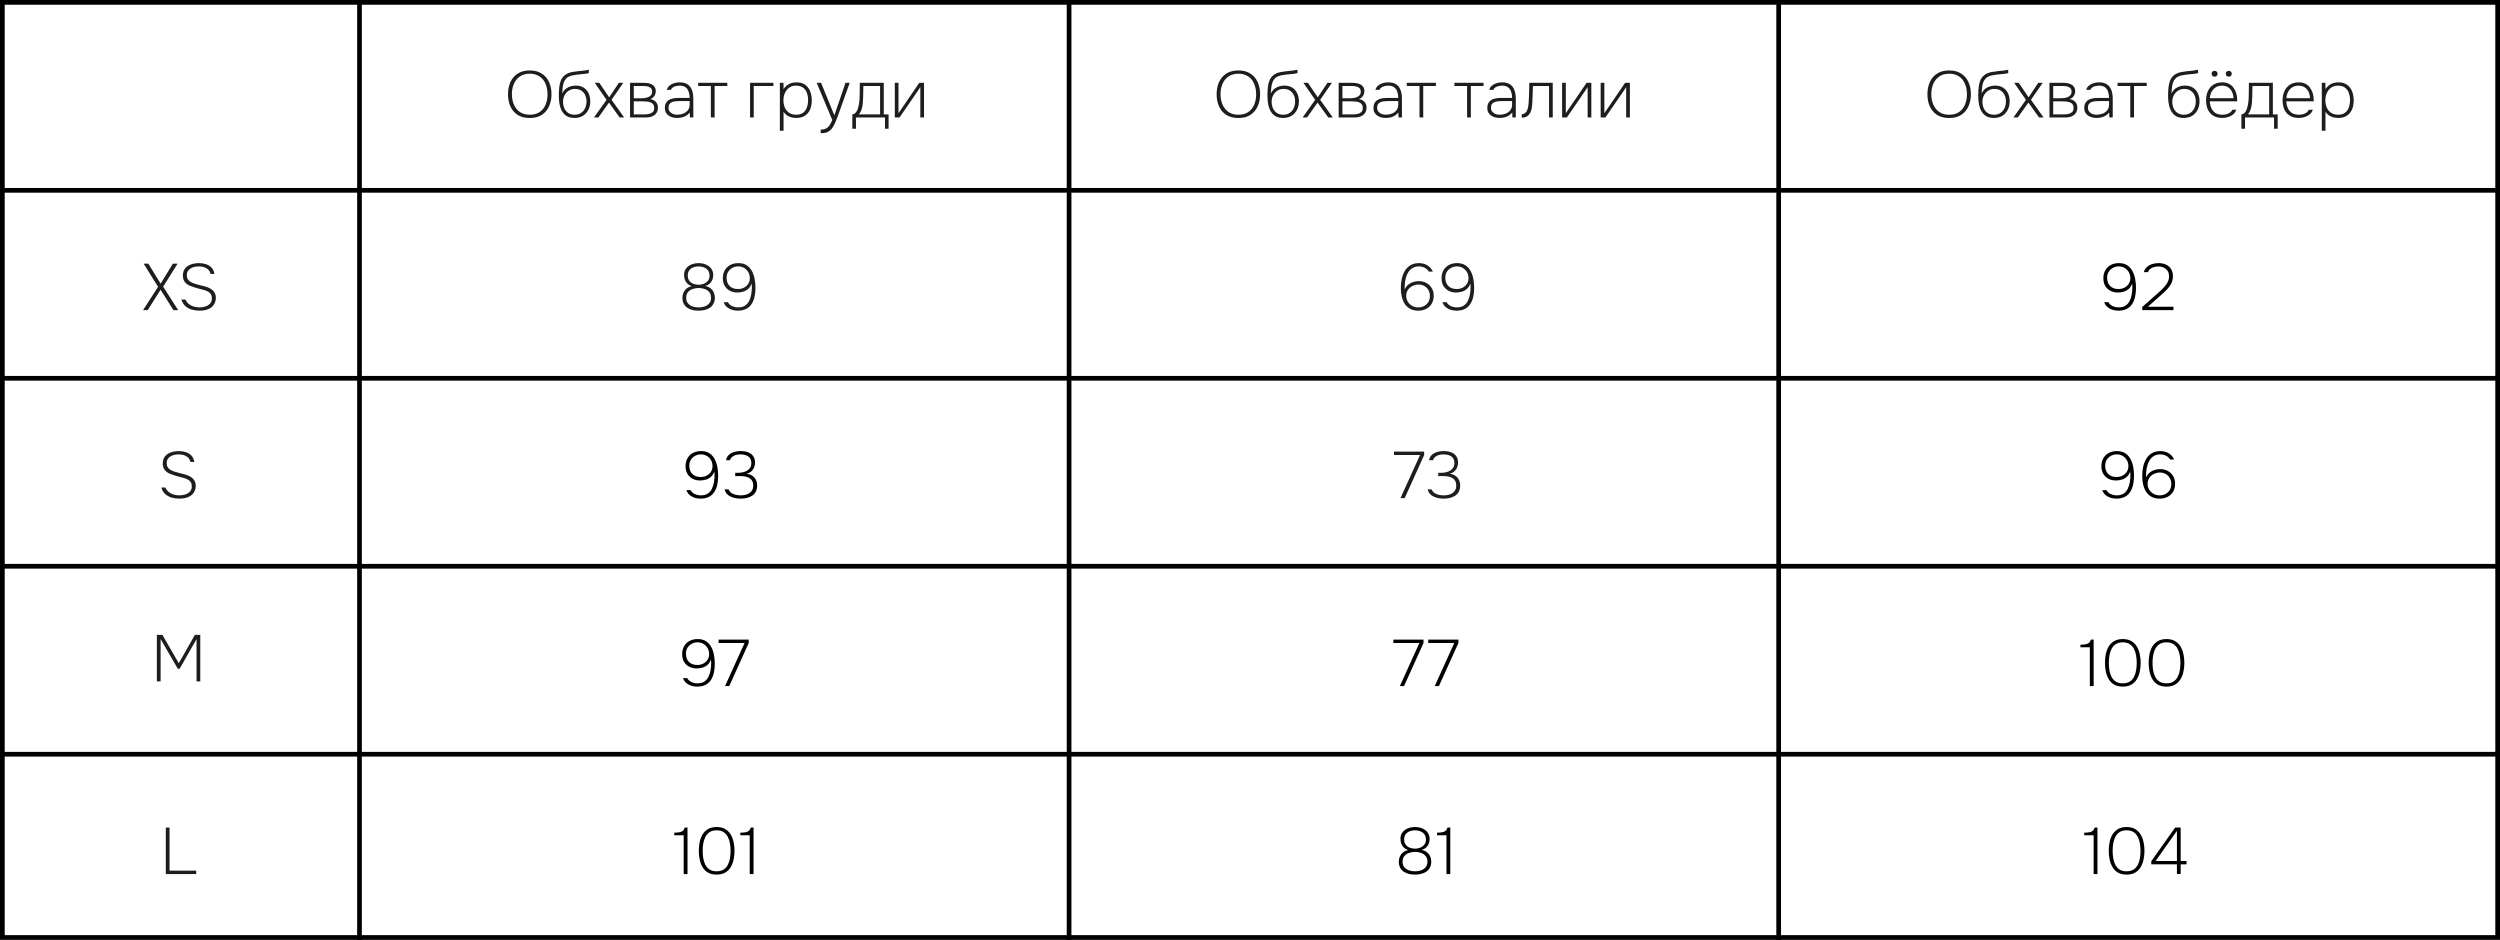
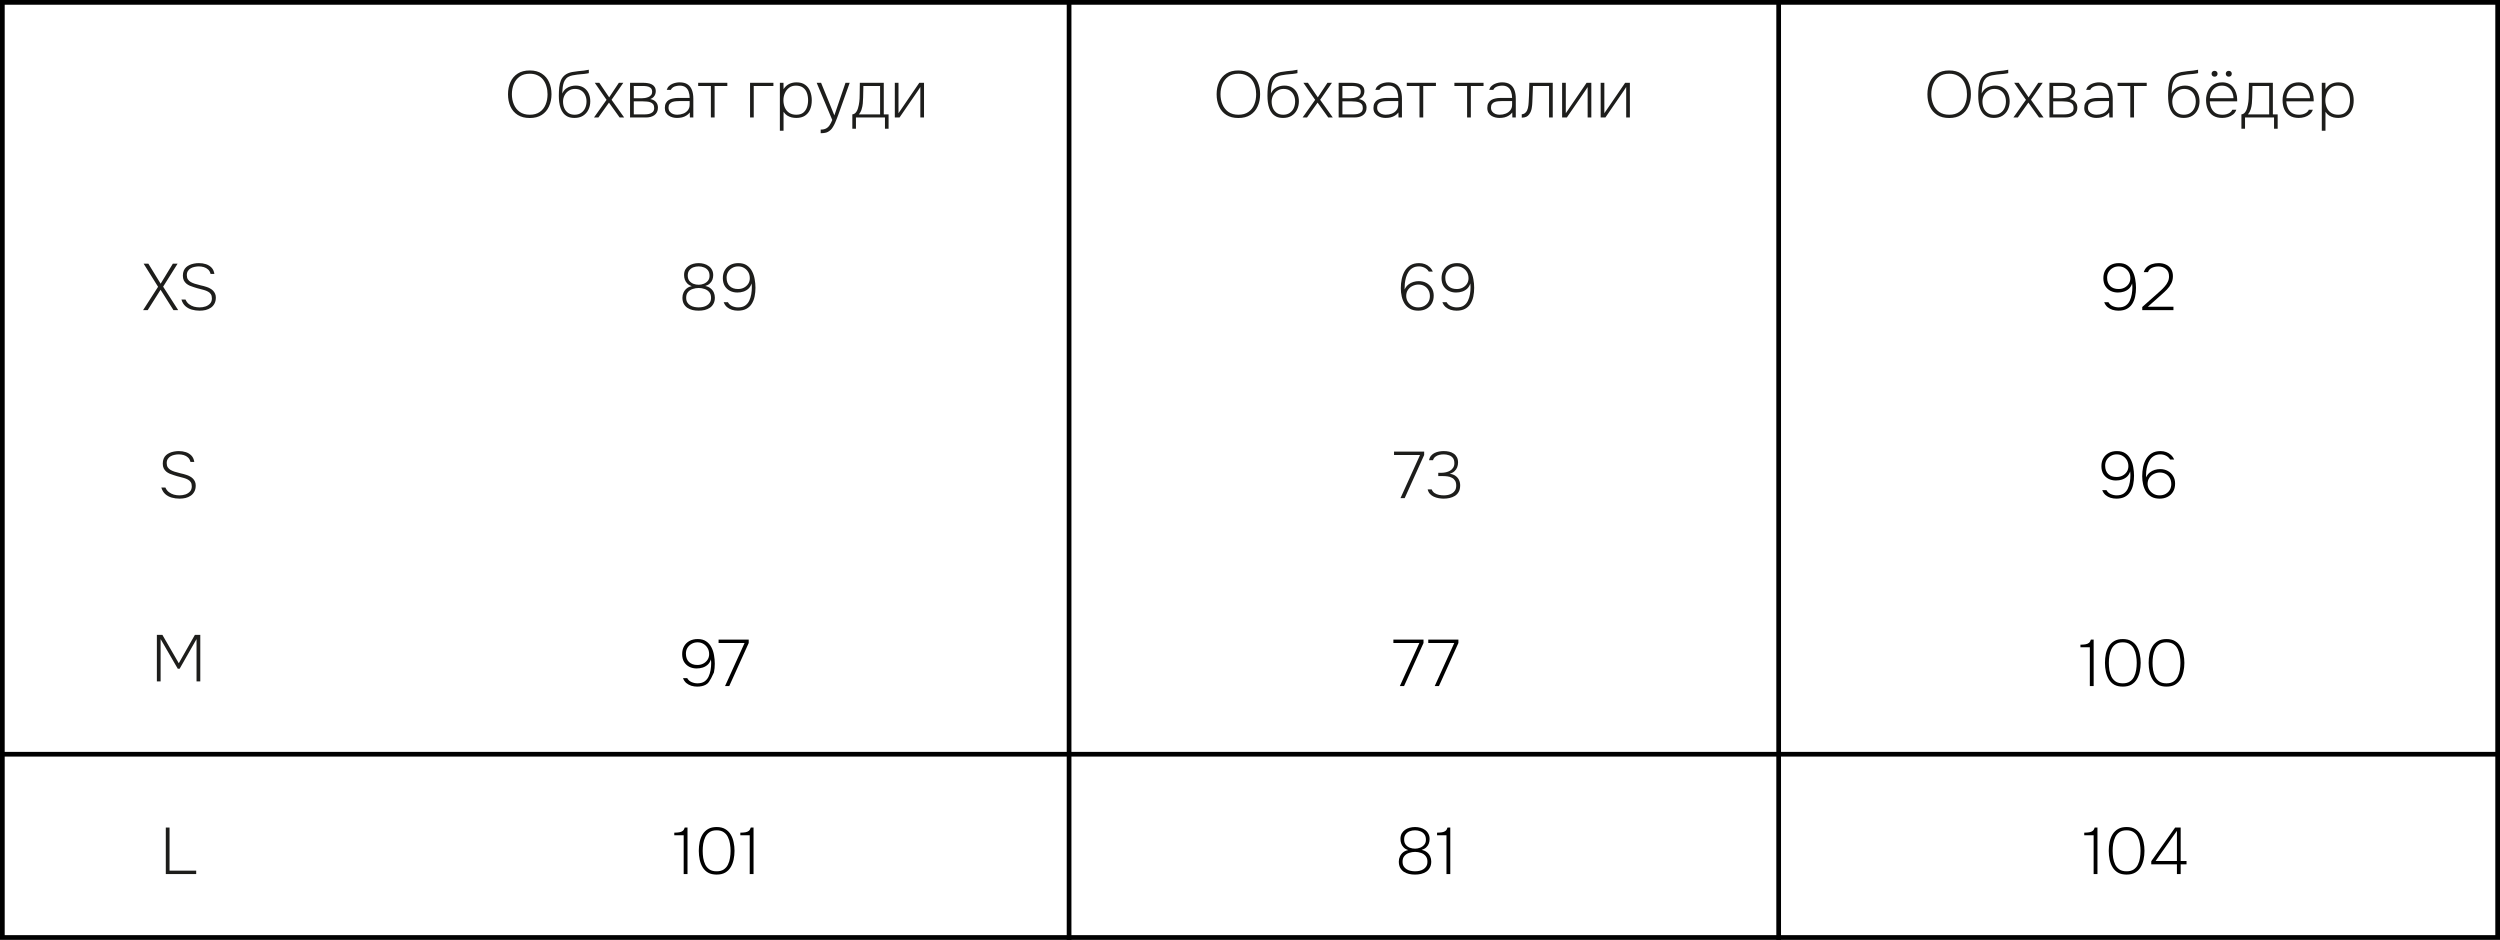
<svg xmlns="http://www.w3.org/2000/svg" width="532" height="200" viewBox="0 0 532 200" fill="none">
  <path d="M30.446 66L33.638 61.03L30.558 56.102H31.566L34.184 60.372L36.788 56.102H37.796L34.716 61.002L37.922 66H36.914L34.17 61.66L31.426 66H30.446ZM42.473 66.112C41.904 66.112 41.353 66.037 40.821 65.888C40.298 65.739 39.841 65.491 39.449 65.146C39.057 64.791 38.777 64.325 38.609 63.746H39.477C39.654 64.157 39.901 64.483 40.219 64.726C40.536 64.969 40.891 65.146 41.283 65.258C41.684 65.361 42.081 65.412 42.473 65.412C42.911 65.412 43.331 65.347 43.733 65.216C44.134 65.076 44.461 64.866 44.713 64.586C44.965 64.306 45.091 63.937 45.091 63.48C45.091 63.116 45.016 62.822 44.867 62.598C44.727 62.374 44.531 62.197 44.279 62.066C44.036 61.926 43.752 61.809 43.425 61.716C43.182 61.641 42.935 61.576 42.683 61.52C42.431 61.455 42.184 61.389 41.941 61.324C41.708 61.259 41.483 61.189 41.269 61.114C40.98 61.03 40.69 60.927 40.401 60.806C40.121 60.685 39.869 60.531 39.645 60.344C39.43 60.157 39.253 59.929 39.113 59.658C38.982 59.387 38.917 59.056 38.917 58.664C38.917 58.263 38.977 57.913 39.099 57.614C39.22 57.315 39.393 57.063 39.617 56.858C39.841 56.653 40.097 56.489 40.387 56.368C40.676 56.237 40.984 56.144 41.311 56.088C41.647 56.023 41.987 55.99 42.333 55.99C42.865 55.99 43.359 56.065 43.817 56.214C44.283 56.363 44.68 56.606 45.007 56.942C45.334 57.278 45.539 57.731 45.623 58.3H44.811C44.718 57.899 44.54 57.581 44.279 57.348C44.027 57.115 43.728 56.947 43.383 56.844C43.038 56.741 42.683 56.69 42.319 56.69C42.029 56.69 41.736 56.723 41.437 56.788C41.138 56.844 40.863 56.942 40.611 57.082C40.359 57.222 40.154 57.413 39.995 57.656C39.836 57.889 39.757 58.188 39.757 58.552C39.757 58.916 39.831 59.215 39.981 59.448C40.139 59.681 40.34 59.868 40.583 60.008C40.835 60.148 41.115 60.269 41.423 60.372C41.834 60.503 42.258 60.619 42.697 60.722C43.136 60.815 43.551 60.927 43.943 61.058C44.223 61.142 44.484 61.254 44.727 61.394C44.97 61.525 45.18 61.683 45.357 61.87C45.534 62.057 45.674 62.271 45.777 62.514C45.88 62.747 45.931 63.013 45.931 63.312C45.931 63.825 45.833 64.259 45.637 64.614C45.45 64.969 45.194 65.258 44.867 65.482C44.54 65.706 44.172 65.869 43.761 65.972C43.35 66.065 42.921 66.112 42.473 66.112Z" fill="#1D1D1B" />
  <path d="M148.664 66.112C148.216 66.112 147.782 66.065 147.362 65.972C146.951 65.869 146.583 65.711 146.256 65.496C145.939 65.272 145.687 64.987 145.5 64.642C145.313 64.287 145.22 63.853 145.22 63.34C145.22 62.948 145.299 62.584 145.458 62.248C145.617 61.903 145.841 61.613 146.13 61.38C146.429 61.137 146.788 60.979 147.208 60.904C146.825 60.773 146.513 60.587 146.27 60.344C146.027 60.101 145.85 59.826 145.738 59.518C145.626 59.201 145.57 58.874 145.57 58.538C145.57 58.09 145.654 57.707 145.822 57.39C145.999 57.073 146.233 56.811 146.522 56.606C146.821 56.391 147.152 56.237 147.516 56.144C147.889 56.041 148.277 55.99 148.678 55.99C149.07 55.99 149.448 56.041 149.812 56.144C150.185 56.247 150.517 56.405 150.806 56.62C151.105 56.825 151.338 57.091 151.506 57.418C151.683 57.735 151.772 58.109 151.772 58.538C151.772 58.874 151.716 59.196 151.604 59.504C151.492 59.812 151.31 60.083 151.058 60.316C150.815 60.549 150.489 60.731 150.078 60.862C150.535 60.946 150.913 61.114 151.212 61.366C151.52 61.609 151.749 61.903 151.898 62.248C152.047 62.584 152.122 62.948 152.122 63.34C152.122 63.844 152.024 64.273 151.828 64.628C151.641 64.983 151.385 65.272 151.058 65.496C150.731 65.711 150.363 65.869 149.952 65.972C149.541 66.065 149.112 66.112 148.664 66.112ZM148.678 65.412C148.986 65.412 149.294 65.379 149.602 65.314C149.91 65.249 150.19 65.137 150.442 64.978C150.703 64.819 150.913 64.609 151.072 64.348C151.231 64.087 151.31 63.755 151.31 63.354C151.31 62.85 151.179 62.449 150.918 62.15C150.657 61.842 150.325 61.623 149.924 61.492C149.523 61.352 149.107 61.282 148.678 61.282C148.249 61.282 147.829 61.352 147.418 61.492C147.007 61.623 146.671 61.842 146.41 62.15C146.149 62.449 146.018 62.85 146.018 63.354C146.018 63.755 146.097 64.087 146.256 64.348C146.415 64.609 146.625 64.819 146.886 64.978C147.147 65.137 147.432 65.249 147.74 65.314C148.057 65.379 148.37 65.412 148.678 65.412ZM148.692 60.596C149.047 60.596 149.401 60.526 149.756 60.386C150.111 60.246 150.405 60.036 150.638 59.756C150.871 59.476 150.988 59.121 150.988 58.692C150.988 58.207 150.876 57.819 150.652 57.53C150.437 57.241 150.153 57.031 149.798 56.9C149.453 56.76 149.079 56.69 148.678 56.69C148.277 56.69 147.899 56.755 147.544 56.886C147.199 57.017 146.914 57.227 146.69 57.516C146.466 57.796 146.354 58.169 146.354 58.636C146.354 59.093 146.466 59.467 146.69 59.756C146.923 60.045 147.217 60.26 147.572 60.4C147.927 60.531 148.3 60.596 148.692 60.596ZM157.012 66.112C156.592 66.112 156.176 66.051 155.766 65.93C155.364 65.799 155.005 65.603 154.688 65.342C154.38 65.071 154.151 64.726 154.002 64.306H154.898C155.103 64.689 155.411 64.969 155.822 65.146C156.232 65.323 156.648 65.412 157.068 65.412C157.674 65.412 158.169 65.286 158.552 65.034C158.934 64.773 159.228 64.427 159.434 63.998C159.639 63.569 159.784 63.102 159.868 62.598C159.952 62.094 159.994 61.595 159.994 61.1C159.994 60.997 159.989 60.885 159.98 60.764C159.97 60.643 159.956 60.493 159.938 60.316C159.798 60.773 159.574 61.147 159.266 61.436C158.958 61.716 158.603 61.921 158.202 62.052C157.8 62.183 157.366 62.248 156.9 62.248C156.34 62.248 155.822 62.131 155.346 61.898C154.879 61.655 154.506 61.31 154.226 60.862C153.955 60.405 153.82 59.849 153.82 59.196C153.82 58.543 153.96 57.978 154.24 57.502C154.52 57.017 154.907 56.643 155.402 56.382C155.896 56.121 156.47 55.99 157.124 55.99C157.852 55.99 158.449 56.149 158.916 56.466C159.392 56.783 159.765 57.203 160.036 57.726C160.306 58.239 160.493 58.804 160.596 59.42C160.708 60.036 160.764 60.643 160.764 61.24C160.764 61.884 160.703 62.5 160.582 63.088C160.46 63.676 160.255 64.199 159.966 64.656C159.686 65.104 159.303 65.459 158.818 65.72C158.332 65.981 157.73 66.112 157.012 66.112ZM157.054 61.506C157.502 61.506 157.912 61.413 158.286 61.226C158.668 61.03 158.976 60.759 159.21 60.414C159.443 60.069 159.56 59.667 159.56 59.21C159.56 58.725 159.452 58.295 159.238 57.922C159.023 57.549 158.729 57.25 158.356 57.026C157.992 56.802 157.567 56.69 157.082 56.69C156.624 56.69 156.209 56.797 155.836 57.012C155.462 57.217 155.164 57.502 154.94 57.866C154.725 58.221 154.618 58.627 154.618 59.084C154.618 59.84 154.832 60.433 155.262 60.862C155.7 61.291 156.298 61.506 157.054 61.506Z" fill="#1D1D1B" />
-   <path d="M149.076 106.112C148.656 106.112 148.241 106.051 147.83 105.93C147.429 105.799 147.07 105.603 146.752 105.342C146.444 105.071 146.216 104.726 146.066 104.306H146.962C147.168 104.689 147.476 104.969 147.886 105.146C148.297 105.323 148.712 105.412 149.132 105.412C149.739 105.412 150.234 105.286 150.616 105.034C150.999 104.773 151.293 104.427 151.498 103.998C151.704 103.569 151.848 103.102 151.932 102.598C152.016 102.094 152.058 101.595 152.058 101.1C152.058 100.997 152.054 100.885 152.044 100.764C152.035 100.643 152.021 100.493 152.002 100.316C151.862 100.773 151.638 101.147 151.33 101.436C151.022 101.716 150.668 101.921 150.266 102.052C149.865 102.183 149.431 102.248 148.964 102.248C148.404 102.248 147.886 102.131 147.41 101.898C146.944 101.655 146.57 101.31 146.29 100.862C146.02 100.405 145.884 99.849 145.884 99.196C145.884 98.543 146.024 97.978 146.304 97.502C146.584 97.017 146.972 96.643 147.466 96.382C147.961 96.121 148.535 95.99 149.188 95.99C149.916 95.99 150.514 96.149 150.98 96.466C151.456 96.783 151.83 97.203 152.1 97.726C152.371 98.239 152.558 98.804 152.66 99.42C152.772 100.036 152.828 100.643 152.828 101.24C152.828 101.884 152.768 102.5 152.646 103.088C152.525 103.676 152.32 104.199 152.03 104.656C151.75 105.104 151.368 105.459 150.882 105.72C150.397 105.981 149.795 106.112 149.076 106.112ZM149.118 101.506C149.566 101.506 149.977 101.413 150.35 101.226C150.733 101.03 151.041 100.759 151.274 100.414C151.508 100.069 151.624 99.667 151.624 99.21C151.624 98.725 151.517 98.295 151.302 97.922C151.088 97.549 150.794 97.25 150.42 97.026C150.056 96.802 149.632 96.69 149.146 96.69C148.689 96.69 148.274 96.797 147.9 97.012C147.527 97.217 147.228 97.502 147.004 97.866C146.79 98.221 146.682 98.627 146.682 99.084C146.682 99.84 146.897 100.433 147.326 100.862C147.765 101.291 148.362 101.506 149.118 101.506ZM157.633 106.112C157.278 106.112 156.914 106.079 156.541 106.014C156.177 105.949 155.831 105.841 155.505 105.692C155.187 105.543 154.912 105.342 154.679 105.09C154.445 104.829 154.287 104.511 154.203 104.138H155.057C155.187 104.474 155.393 104.735 155.673 104.922C155.962 105.109 156.284 105.239 156.639 105.314C156.993 105.379 157.329 105.412 157.647 105.412C157.955 105.412 158.258 105.379 158.557 105.314C158.865 105.249 159.149 105.137 159.411 104.978C159.672 104.819 159.882 104.609 160.041 104.348C160.199 104.077 160.279 103.737 160.279 103.326C160.279 102.887 160.195 102.537 160.027 102.276C159.868 102.015 159.649 101.814 159.369 101.674C159.098 101.525 158.795 101.427 158.459 101.38C158.123 101.333 157.782 101.31 157.437 101.31H156.457V100.61H157.129C157.446 100.61 157.768 100.573 158.095 100.498C158.421 100.423 158.72 100.307 158.991 100.148C159.261 99.98 159.476 99.77 159.635 99.518C159.803 99.257 159.887 98.939 159.887 98.566C159.887 98.09 159.779 97.717 159.565 97.446C159.35 97.175 159.07 96.984 158.725 96.872C158.379 96.751 158.006 96.69 157.605 96.69C157.297 96.69 156.984 96.727 156.667 96.802C156.359 96.877 156.083 97.007 155.841 97.194C155.607 97.371 155.439 97.619 155.337 97.936H154.497C154.571 97.544 154.716 97.222 154.931 96.97C155.145 96.718 155.402 96.522 155.701 96.382C156.009 96.233 156.331 96.13 156.667 96.074C157.003 96.018 157.329 95.99 157.647 95.99C158.048 95.99 158.426 96.032 158.781 96.116C159.145 96.2 159.467 96.34 159.747 96.536C160.027 96.723 160.251 96.975 160.419 97.292C160.587 97.6 160.671 97.978 160.671 98.426C160.671 98.771 160.61 99.107 160.489 99.434C160.367 99.751 160.176 100.031 159.915 100.274C159.653 100.517 159.308 100.699 158.879 100.82C159.373 100.876 159.784 101.021 160.111 101.254C160.447 101.487 160.699 101.781 160.867 102.136C161.035 102.481 161.119 102.864 161.119 103.284C161.119 103.835 161.016 104.292 160.811 104.656C160.615 105.02 160.344 105.309 159.999 105.524C159.663 105.729 159.289 105.879 158.879 105.972C158.468 106.065 158.053 106.112 157.633 106.112Z" fill="black" />
-   <path d="M148.356 146.112C147.936 146.112 147.52 146.051 147.11 145.93C146.708 145.799 146.349 145.603 146.032 145.342C145.724 145.071 145.495 144.726 145.346 144.306H146.242C146.447 144.689 146.755 144.969 147.166 145.146C147.576 145.323 147.992 145.412 148.412 145.412C149.018 145.412 149.513 145.286 149.896 145.034C150.278 144.773 150.572 144.427 150.778 143.998C150.983 143.569 151.128 143.102 151.212 142.598C151.296 142.094 151.338 141.595 151.338 141.1C151.338 140.997 151.333 140.885 151.324 140.764C151.314 140.643 151.3 140.493 151.282 140.316C151.142 140.773 150.918 141.147 150.61 141.436C150.302 141.716 149.947 141.921 149.546 142.052C149.144 142.183 148.71 142.248 148.244 142.248C147.684 142.248 147.166 142.131 146.69 141.898C146.223 141.655 145.85 141.31 145.57 140.862C145.299 140.405 145.164 139.849 145.164 139.196C145.164 138.543 145.304 137.978 145.584 137.502C145.864 137.017 146.251 136.643 146.746 136.382C147.24 136.121 147.814 135.99 148.468 135.99C149.196 135.99 149.793 136.149 150.26 136.466C150.736 136.783 151.109 137.203 151.38 137.726C151.65 138.239 151.837 138.804 151.94 139.42C152.052 140.036 152.108 140.643 152.108 141.24C152.108 141.884 152.047 142.5 151.926 143.088C151.804 143.676 151.599 144.199 151.31 144.656C151.03 145.104 150.647 145.459 150.162 145.72C149.676 145.981 149.074 146.112 148.356 146.112ZM148.398 141.506C148.846 141.506 149.256 141.413 149.63 141.226C150.012 141.03 150.32 140.759 150.554 140.414C150.787 140.069 150.904 139.667 150.904 139.21C150.904 138.725 150.796 138.295 150.582 137.922C150.367 137.549 150.073 137.25 149.7 137.026C149.336 136.802 148.911 136.69 148.426 136.69C147.968 136.69 147.553 136.797 147.18 137.012C146.806 137.217 146.508 137.502 146.284 137.866C146.069 138.221 145.962 138.627 145.962 139.084C145.962 139.84 146.176 140.433 146.606 140.862C147.044 141.291 147.642 141.506 148.398 141.506ZM154.286 146L158.444 136.83H152.914V136.102H159.326V136.83L155.182 146H154.286Z" fill="black" />
+   <path d="M148.356 146.112C147.936 146.112 147.52 146.051 147.11 145.93C146.708 145.799 146.349 145.603 146.032 145.342C145.724 145.071 145.495 144.726 145.346 144.306H146.242C146.447 144.689 146.755 144.969 147.166 145.146C147.576 145.323 147.992 145.412 148.412 145.412C149.018 145.412 149.513 145.286 149.896 145.034C150.278 144.773 150.572 144.427 150.778 143.998C150.983 143.569 151.128 143.102 151.212 142.598C151.296 142.094 151.338 141.595 151.338 141.1C151.338 140.997 151.333 140.885 151.324 140.764C151.314 140.643 151.3 140.493 151.282 140.316C151.142 140.773 150.918 141.147 150.61 141.436C150.302 141.716 149.947 141.921 149.546 142.052C149.144 142.183 148.71 142.248 148.244 142.248C147.684 142.248 147.166 142.131 146.69 141.898C146.223 141.655 145.85 141.31 145.57 140.862C145.299 140.405 145.164 139.849 145.164 139.196C145.164 138.543 145.304 137.978 145.584 137.502C145.864 137.017 146.251 136.643 146.746 136.382C147.24 136.121 147.814 135.99 148.468 135.99C149.196 135.99 149.793 136.149 150.26 136.466C150.736 136.783 151.109 137.203 151.38 137.726C151.65 138.239 151.837 138.804 151.94 139.42C152.052 140.036 152.108 140.643 152.108 141.24C152.108 141.884 152.047 142.5 151.926 143.088C151.03 145.104 150.647 145.459 150.162 145.72C149.676 145.981 149.074 146.112 148.356 146.112ZM148.398 141.506C148.846 141.506 149.256 141.413 149.63 141.226C150.012 141.03 150.32 140.759 150.554 140.414C150.787 140.069 150.904 139.667 150.904 139.21C150.904 138.725 150.796 138.295 150.582 137.922C150.367 137.549 150.073 137.25 149.7 137.026C149.336 136.802 148.911 136.69 148.426 136.69C147.968 136.69 147.553 136.797 147.18 137.012C146.806 137.217 146.508 137.502 146.284 137.866C146.069 138.221 145.962 138.627 145.962 139.084C145.962 139.84 146.176 140.433 146.606 140.862C147.044 141.291 147.642 141.506 148.398 141.506ZM154.286 146L158.444 136.83H152.914V136.102H159.326V136.83L155.182 146H154.286Z" fill="black" />
  <path d="M145.488 186V177.74H143.486V177.194C143.906 177.185 144.26 177.157 144.55 177.11C144.848 177.063 145.091 176.965 145.278 176.816C145.474 176.667 145.618 176.429 145.712 176.102H146.3V186H145.488ZM152.5 186.112C151.781 186.112 151.179 185.977 150.694 185.706C150.208 185.426 149.821 185.048 149.532 184.572C149.242 184.096 149.032 183.559 148.902 182.962C148.771 182.355 148.706 181.721 148.706 181.058C148.706 180.405 148.766 179.775 148.888 179.168C149.018 178.561 149.228 178.02 149.518 177.544C149.816 177.068 150.208 176.69 150.694 176.41C151.179 176.13 151.781 175.99 152.5 175.99C153.228 175.99 153.834 176.135 154.32 176.424C154.814 176.713 155.206 177.101 155.496 177.586C155.785 178.071 155.99 178.617 156.112 179.224C156.242 179.821 156.308 180.433 156.308 181.058C156.308 181.683 156.242 182.299 156.112 182.906C155.99 183.503 155.785 184.045 155.496 184.53C155.206 185.015 154.814 185.403 154.32 185.692C153.834 185.972 153.228 186.112 152.5 186.112ZM152.5 185.412C153.116 185.412 153.62 185.281 154.012 185.02C154.404 184.759 154.702 184.413 154.908 183.984C155.122 183.555 155.267 183.088 155.342 182.584C155.426 182.071 155.468 181.562 155.468 181.058C155.468 180.563 155.426 180.064 155.342 179.56C155.267 179.047 155.122 178.575 154.908 178.146C154.702 177.707 154.404 177.357 154.012 177.096C153.62 176.825 153.116 176.69 152.5 176.69C151.874 176.69 151.366 176.825 150.974 177.096C150.591 177.357 150.292 177.707 150.078 178.146C149.872 178.575 149.728 179.047 149.644 179.56C149.569 180.064 149.532 180.563 149.532 181.058C149.532 181.562 149.569 182.071 149.644 182.584C149.728 183.088 149.872 183.555 150.078 183.984C150.292 184.413 150.591 184.759 150.974 185.02C151.366 185.281 151.874 185.412 152.5 185.412ZM159.542 186V177.74H157.54V177.194C157.96 177.185 158.315 177.157 158.604 177.11C158.903 177.063 159.146 176.965 159.332 176.816C159.528 176.667 159.673 176.429 159.766 176.102H160.354V186H159.542Z" fill="black" />
  <path d="M301.804 66.112C301.113 66.112 300.53 65.977 300.054 65.706C299.578 65.435 299.195 65.076 298.906 64.628C298.626 64.171 298.421 63.662 298.29 63.102C298.159 62.533 298.094 61.945 298.094 61.338C298.094 60.657 298.159 59.999 298.29 59.364C298.43 58.72 298.649 58.146 298.948 57.642C299.256 57.138 299.657 56.737 300.152 56.438C300.656 56.139 301.272 55.99 302 55.99C302.429 55.99 302.831 56.06 303.204 56.2C303.577 56.331 303.909 56.531 304.198 56.802C304.497 57.073 304.73 57.404 304.898 57.796H304.044C303.829 57.432 303.531 57.157 303.148 56.97C302.775 56.783 302.383 56.69 301.972 56.69C301.44 56.69 300.992 56.797 300.628 57.012C300.264 57.217 299.965 57.497 299.732 57.852C299.499 58.207 299.321 58.599 299.2 59.028C299.079 59.457 298.995 59.896 298.948 60.344C298.911 60.792 298.892 61.212 298.892 61.604C299.116 61.156 299.387 60.806 299.704 60.554C300.031 60.293 300.385 60.106 300.768 59.994C301.151 59.882 301.533 59.826 301.916 59.826C302.523 59.826 303.064 59.957 303.54 60.218C304.025 60.479 304.403 60.843 304.674 61.31C304.954 61.767 305.094 62.295 305.094 62.892C305.094 63.573 304.949 64.157 304.66 64.642C304.371 65.118 303.979 65.482 303.484 65.734C302.989 65.986 302.429 66.112 301.804 66.112ZM301.79 65.412C302.294 65.412 302.733 65.305 303.106 65.09C303.479 64.875 303.769 64.591 303.974 64.236C304.179 63.872 304.282 63.466 304.282 63.018C304.282 62.533 304.179 62.108 303.974 61.744C303.769 61.371 303.484 61.081 303.12 60.876C302.756 60.661 302.331 60.554 301.846 60.554C301.417 60.554 301.001 60.652 300.6 60.848C300.199 61.035 299.872 61.31 299.62 61.674C299.368 62.038 299.242 62.477 299.242 62.99C299.251 63.457 299.373 63.872 299.606 64.236C299.839 64.6 300.147 64.889 300.53 65.104C300.913 65.309 301.333 65.412 301.79 65.412ZM309.953 66.112C309.533 66.112 309.118 66.051 308.707 65.93C308.306 65.799 307.947 65.603 307.629 65.342C307.321 65.071 307.093 64.726 306.943 64.306H307.839C308.045 64.689 308.353 64.969 308.763 65.146C309.174 65.323 309.589 65.412 310.009 65.412C310.616 65.412 311.111 65.286 311.493 65.034C311.876 64.773 312.17 64.427 312.375 63.998C312.581 63.569 312.725 63.102 312.809 62.598C312.893 62.094 312.935 61.595 312.935 61.1C312.935 60.997 312.931 60.885 312.921 60.764C312.912 60.643 312.898 60.493 312.879 60.316C312.739 60.773 312.515 61.147 312.207 61.436C311.899 61.716 311.545 61.921 311.143 62.052C310.742 62.183 310.308 62.248 309.841 62.248C309.281 62.248 308.763 62.131 308.287 61.898C307.821 61.655 307.447 61.31 307.167 60.862C306.897 60.405 306.761 59.849 306.761 59.196C306.761 58.543 306.901 57.978 307.181 57.502C307.461 57.017 307.849 56.643 308.343 56.382C308.838 56.121 309.412 55.99 310.065 55.99C310.793 55.99 311.391 56.149 311.857 56.466C312.333 56.783 312.707 57.203 312.977 57.726C313.248 58.239 313.435 58.804 313.537 59.42C313.649 60.036 313.705 60.643 313.705 61.24C313.705 61.884 313.645 62.5 313.523 63.088C313.402 63.676 313.197 64.199 312.907 64.656C312.627 65.104 312.245 65.459 311.759 65.72C311.274 65.981 310.672 66.112 309.953 66.112ZM309.995 61.506C310.443 61.506 310.854 61.413 311.227 61.226C311.61 61.03 311.918 60.759 312.151 60.414C312.385 60.069 312.501 59.667 312.501 59.21C312.501 58.725 312.394 58.295 312.179 57.922C311.965 57.549 311.671 57.25 311.297 57.026C310.933 56.802 310.509 56.69 310.023 56.69C309.566 56.69 309.151 56.797 308.777 57.012C308.404 57.217 308.105 57.502 307.881 57.866C307.667 58.221 307.559 58.627 307.559 59.084C307.559 59.84 307.774 60.433 308.203 60.862C308.642 61.291 309.239 61.506 309.995 61.506Z" fill="#1D1D1B" />
  <path d="M298.022 106L302.18 96.83H296.65V96.102H303.062V96.83L298.918 106H298.022ZM307.237 106.112C306.882 106.112 306.518 106.079 306.145 106.014C305.781 105.949 305.436 105.841 305.109 105.692C304.792 105.543 304.516 105.342 304.283 105.09C304.05 104.829 303.891 104.511 303.807 104.138H304.661C304.792 104.474 304.997 104.735 305.277 104.922C305.566 105.109 305.888 105.239 306.243 105.314C306.598 105.379 306.934 105.412 307.251 105.412C307.559 105.412 307.862 105.379 308.161 105.314C308.469 105.249 308.754 105.137 309.015 104.978C309.276 104.819 309.486 104.609 309.645 104.348C309.804 104.077 309.883 103.737 309.883 103.326C309.883 102.887 309.799 102.537 309.631 102.276C309.472 102.015 309.253 101.814 308.973 101.674C308.702 101.525 308.399 101.427 308.063 101.38C307.727 101.333 307.386 101.31 307.041 101.31H306.061V100.61H306.733C307.05 100.61 307.372 100.573 307.699 100.498C308.026 100.423 308.324 100.307 308.595 100.148C308.866 99.98 309.08 99.77 309.239 99.518C309.407 99.257 309.491 98.939 309.491 98.566C309.491 98.09 309.384 97.717 309.169 97.446C308.954 97.175 308.674 96.984 308.329 96.872C307.984 96.751 307.61 96.69 307.209 96.69C306.901 96.69 306.588 96.727 306.271 96.802C305.963 96.877 305.688 97.007 305.445 97.194C305.212 97.371 305.044 97.619 304.941 97.936H304.101C304.176 97.544 304.32 97.222 304.535 96.97C304.75 96.718 305.006 96.522 305.305 96.382C305.613 96.233 305.935 96.13 306.271 96.074C306.607 96.018 306.934 95.99 307.251 95.99C307.652 95.99 308.03 96.032 308.385 96.116C308.749 96.2 309.071 96.34 309.351 96.536C309.631 96.723 309.855 96.975 310.023 97.292C310.191 97.6 310.275 97.978 310.275 98.426C310.275 98.771 310.214 99.107 310.093 99.434C309.972 99.751 309.78 100.031 309.519 100.274C309.258 100.517 308.912 100.699 308.483 100.82C308.978 100.876 309.388 101.021 309.715 101.254C310.051 101.487 310.303 101.781 310.471 102.136C310.639 102.481 310.723 102.864 310.723 103.284C310.723 103.835 310.62 104.292 310.415 104.656C310.219 105.02 309.948 105.309 309.603 105.524C309.267 105.729 308.894 105.879 308.483 105.972C308.072 106.065 307.657 106.112 307.237 106.112Z" fill="#1D1D1B" />
  <path d="M297.884 146L302.042 136.83H296.512V136.102H302.924V136.83L298.78 146H297.884ZM305.308 146L309.466 136.83H303.936V136.102H310.348V136.83L306.204 146H305.308Z" fill="black" />
  <path d="M301.112 186.112C300.664 186.112 300.23 186.065 299.81 185.972C299.399 185.869 299.031 185.711 298.704 185.496C298.387 185.272 298.135 184.987 297.948 184.642C297.761 184.287 297.668 183.853 297.668 183.34C297.668 182.948 297.747 182.584 297.906 182.248C298.065 181.903 298.289 181.613 298.578 181.38C298.877 181.137 299.236 180.979 299.656 180.904C299.273 180.773 298.961 180.587 298.718 180.344C298.475 180.101 298.298 179.826 298.186 179.518C298.074 179.201 298.018 178.874 298.018 178.538C298.018 178.09 298.102 177.707 298.27 177.39C298.447 177.073 298.681 176.811 298.97 176.606C299.269 176.391 299.6 176.237 299.964 176.144C300.337 176.041 300.725 175.99 301.126 175.99C301.518 175.99 301.896 176.041 302.26 176.144C302.633 176.247 302.965 176.405 303.254 176.62C303.553 176.825 303.786 177.091 303.954 177.418C304.131 177.735 304.22 178.109 304.22 178.538C304.22 178.874 304.164 179.196 304.052 179.504C303.94 179.812 303.758 180.083 303.506 180.316C303.263 180.549 302.937 180.731 302.526 180.862C302.983 180.946 303.361 181.114 303.66 181.366C303.968 181.609 304.197 181.903 304.346 182.248C304.495 182.584 304.57 182.948 304.57 183.34C304.57 183.844 304.472 184.273 304.276 184.628C304.089 184.983 303.833 185.272 303.506 185.496C303.179 185.711 302.811 185.869 302.4 185.972C301.989 186.065 301.56 186.112 301.112 186.112ZM301.126 185.412C301.434 185.412 301.742 185.379 302.05 185.314C302.358 185.249 302.638 185.137 302.89 184.978C303.151 184.819 303.361 184.609 303.52 184.348C303.679 184.087 303.758 183.755 303.758 183.354C303.758 182.85 303.627 182.449 303.366 182.15C303.105 181.842 302.773 181.623 302.372 181.492C301.971 181.352 301.555 181.282 301.126 181.282C300.697 181.282 300.277 181.352 299.866 181.492C299.455 181.623 299.119 181.842 298.858 182.15C298.597 182.449 298.466 182.85 298.466 183.354C298.466 183.755 298.545 184.087 298.704 184.348C298.863 184.609 299.073 184.819 299.334 184.978C299.595 185.137 299.88 185.249 300.188 185.314C300.505 185.379 300.818 185.412 301.126 185.412ZM301.14 180.596C301.495 180.596 301.849 180.526 302.204 180.386C302.559 180.246 302.853 180.036 303.086 179.756C303.319 179.476 303.436 179.121 303.436 178.692C303.436 178.207 303.324 177.819 303.1 177.53C302.885 177.241 302.601 177.031 302.246 176.9C301.901 176.76 301.527 176.69 301.126 176.69C300.725 176.69 300.347 176.755 299.992 176.886C299.647 177.017 299.362 177.227 299.138 177.516C298.914 177.796 298.802 178.169 298.802 178.636C298.802 179.093 298.914 179.467 299.138 179.756C299.371 180.045 299.665 180.26 300.02 180.4C300.375 180.531 300.748 180.596 301.14 180.596ZM307.808 186V177.74H305.806V177.194C306.226 177.185 306.581 177.157 306.87 177.11C307.169 177.063 307.411 176.965 307.598 176.816C307.794 176.667 307.939 176.429 308.032 176.102H308.62V186H307.808Z" fill="black" />
  <path d="M450.788 66.112C450.368 66.112 449.953 66.051 449.542 65.93C449.141 65.799 448.782 65.603 448.464 65.342C448.156 65.071 447.928 64.726 447.778 64.306H448.674C448.88 64.689 449.188 64.969 449.598 65.146C450.009 65.323 450.424 65.412 450.844 65.412C451.451 65.412 451.946 65.286 452.328 65.034C452.711 64.773 453.005 64.427 453.21 63.998C453.416 63.569 453.56 63.102 453.644 62.598C453.728 62.094 453.77 61.595 453.77 61.1C453.77 60.997 453.766 60.885 453.756 60.764C453.747 60.643 453.733 60.493 453.714 60.316C453.574 60.773 453.35 61.147 453.042 61.436C452.734 61.716 452.38 61.921 451.978 62.052C451.577 62.183 451.143 62.248 450.676 62.248C450.116 62.248 449.598 62.131 449.122 61.898C448.656 61.655 448.282 61.31 448.002 60.862C447.732 60.405 447.596 59.849 447.596 59.196C447.596 58.543 447.736 57.978 448.016 57.502C448.296 57.017 448.684 56.643 449.178 56.382C449.673 56.121 450.247 55.99 450.9 55.99C451.628 55.99 452.226 56.149 452.692 56.466C453.168 56.783 453.542 57.203 453.812 57.726C454.083 58.239 454.27 58.804 454.372 59.42C454.484 60.036 454.54 60.643 454.54 61.24C454.54 61.884 454.48 62.5 454.358 63.088C454.237 63.676 454.032 64.199 453.742 64.656C453.462 65.104 453.08 65.459 452.594 65.72C452.109 65.981 451.507 66.112 450.788 66.112ZM450.83 61.506C451.278 61.506 451.689 61.413 452.062 61.226C452.445 61.03 452.753 60.759 452.986 60.414C453.22 60.069 453.336 59.667 453.336 59.21C453.336 58.725 453.229 58.295 453.014 57.922C452.8 57.549 452.506 57.25 452.132 57.026C451.768 56.802 451.344 56.69 450.858 56.69C450.401 56.69 449.986 56.797 449.612 57.012C449.239 57.217 448.94 57.502 448.716 57.866C448.502 58.221 448.394 58.627 448.394 59.084C448.394 59.84 448.609 60.433 449.038 60.862C449.477 61.291 450.074 61.506 450.83 61.506ZM455.872 66V65.328L458.966 62.584C459.237 62.341 459.522 62.085 459.82 61.814C460.128 61.534 460.413 61.24 460.674 60.932C460.945 60.624 461.16 60.297 461.318 59.952C461.486 59.597 461.57 59.219 461.57 58.818C461.57 58.127 461.356 57.605 460.926 57.25C460.497 56.886 459.956 56.704 459.302 56.704C458.826 56.704 458.378 56.797 457.958 56.984C457.538 57.171 457.249 57.479 457.09 57.908H456.194C456.334 57.469 456.554 57.11 456.852 56.83C457.16 56.55 457.529 56.34 457.958 56.2C458.388 56.06 458.854 55.99 459.358 55.99C459.946 55.99 460.469 56.097 460.926 56.312C461.384 56.517 461.743 56.83 462.004 57.25C462.266 57.661 462.396 58.165 462.396 58.762C462.396 59.359 462.275 59.887 462.032 60.344C461.799 60.801 461.496 61.221 461.122 61.604C460.749 61.987 460.348 62.365 459.918 62.738L457.062 65.272H462.508V66H455.872Z" fill="black" />
  <path d="M450.371 106.112C449.951 106.112 449.536 106.051 449.125 105.93C448.724 105.799 448.365 105.603 448.047 105.342C447.739 105.071 447.511 104.726 447.361 104.306H448.257C448.463 104.689 448.771 104.969 449.181 105.146C449.592 105.323 450.007 105.412 450.427 105.412C451.034 105.412 451.529 105.286 451.911 105.034C452.294 104.773 452.588 104.427 452.793 103.998C452.999 103.569 453.143 103.102 453.227 102.598C453.311 102.094 453.353 101.595 453.353 101.1C453.353 100.997 453.349 100.885 453.339 100.764C453.33 100.643 453.316 100.493 453.297 100.316C453.157 100.773 452.933 101.147 452.625 101.436C452.317 101.716 451.963 101.921 451.561 102.052C451.16 102.183 450.726 102.248 450.259 102.248C449.699 102.248 449.181 102.131 448.705 101.898C448.239 101.655 447.865 101.31 447.585 100.862C447.315 100.405 447.179 99.849 447.179 99.196C447.179 98.543 447.319 97.978 447.599 97.502C447.879 97.017 448.267 96.643 448.761 96.382C449.256 96.121 449.83 95.99 450.483 95.99C451.211 95.99 451.809 96.149 452.275 96.466C452.751 96.783 453.125 97.203 453.395 97.726C453.666 98.239 453.853 98.804 453.955 99.42C454.067 100.036 454.123 100.643 454.123 101.24C454.123 101.884 454.063 102.5 453.941 103.088C453.82 103.676 453.615 104.199 453.325 104.656C453.045 105.104 452.663 105.459 452.177 105.72C451.692 105.981 451.09 106.112 450.371 106.112ZM450.413 101.506C450.861 101.506 451.272 101.413 451.645 101.226C452.028 101.03 452.336 100.759 452.569 100.414C452.803 100.069 452.919 99.667 452.919 99.21C452.919 98.725 452.812 98.295 452.597 97.922C452.383 97.549 452.089 97.25 451.715 97.026C451.351 96.802 450.927 96.69 450.441 96.69C449.984 96.69 449.569 96.797 449.195 97.012C448.822 97.217 448.523 97.502 448.299 97.866C448.085 98.221 447.977 98.627 447.977 99.084C447.977 99.84 448.192 100.433 448.621 100.862C449.06 101.291 449.657 101.506 450.413 101.506ZM459.571 106.112C458.881 106.112 458.297 105.977 457.821 105.706C457.345 105.435 456.963 105.076 456.673 104.628C456.393 104.171 456.188 103.662 456.057 103.102C455.927 102.533 455.861 101.945 455.861 101.338C455.861 100.657 455.927 99.999 456.057 99.364C456.197 98.72 456.417 98.146 456.715 97.642C457.023 97.138 457.425 96.737 457.919 96.438C458.423 96.139 459.039 95.99 459.767 95.99C460.197 95.99 460.598 96.06 460.971 96.2C461.345 96.331 461.676 96.531 461.965 96.802C462.264 97.073 462.497 97.404 462.665 97.796H461.811C461.597 97.432 461.298 97.157 460.915 96.97C460.542 96.783 460.15 96.69 459.739 96.69C459.207 96.69 458.759 96.797 458.395 97.012C458.031 97.217 457.733 97.497 457.499 97.852C457.266 98.207 457.089 98.599 456.967 99.028C456.846 99.457 456.762 99.896 456.715 100.344C456.678 100.792 456.659 101.212 456.659 101.604C456.883 101.156 457.154 100.806 457.471 100.554C457.798 100.293 458.153 100.106 458.535 99.994C458.918 99.882 459.301 99.826 459.683 99.826C460.29 99.826 460.831 99.957 461.307 100.218C461.793 100.479 462.171 100.843 462.441 101.31C462.721 101.767 462.861 102.295 462.861 102.892C462.861 103.573 462.717 104.157 462.427 104.642C462.138 105.118 461.746 105.482 461.251 105.734C460.757 105.986 460.197 106.112 459.571 106.112ZM459.557 105.412C460.061 105.412 460.5 105.305 460.873 105.09C461.247 104.875 461.536 104.591 461.741 104.236C461.947 103.872 462.049 103.466 462.049 103.018C462.049 102.533 461.947 102.108 461.741 101.744C461.536 101.371 461.251 101.081 460.887 100.876C460.523 100.661 460.099 100.554 459.613 100.554C459.184 100.554 458.769 100.652 458.367 100.848C457.966 101.035 457.639 101.31 457.387 101.674C457.135 102.038 457.009 102.477 457.009 102.99C457.019 103.457 457.14 103.872 457.373 104.236C457.607 104.6 457.915 104.889 458.297 105.104C458.68 105.309 459.1 105.412 459.557 105.412Z" fill="black" />
  <path d="M444.718 146V137.74H442.716V137.194C443.136 137.185 443.491 137.157 443.78 137.11C444.079 137.063 444.322 136.965 444.508 136.816C444.704 136.667 444.849 136.429 444.942 136.102H445.53V146H444.718ZM451.73 146.112C451.011 146.112 450.409 145.977 449.924 145.706C449.439 145.426 449.051 145.048 448.762 144.572C448.473 144.096 448.263 143.559 448.132 142.962C448.001 142.355 447.936 141.721 447.936 141.058C447.936 140.405 447.997 139.775 448.118 139.168C448.249 138.561 448.459 138.02 448.748 137.544C449.047 137.068 449.439 136.69 449.924 136.41C450.409 136.13 451.011 135.99 451.73 135.99C452.458 135.99 453.065 136.135 453.55 136.424C454.045 136.713 454.437 137.101 454.726 137.586C455.015 138.071 455.221 138.617 455.342 139.224C455.473 139.821 455.538 140.433 455.538 141.058C455.538 141.683 455.473 142.299 455.342 142.906C455.221 143.503 455.015 144.045 454.726 144.53C454.437 145.015 454.045 145.403 453.55 145.692C453.065 145.972 452.458 146.112 451.73 146.112ZM451.73 145.412C452.346 145.412 452.85 145.281 453.242 145.02C453.634 144.759 453.933 144.413 454.138 143.984C454.353 143.555 454.497 143.088 454.572 142.584C454.656 142.071 454.698 141.562 454.698 141.058C454.698 140.563 454.656 140.064 454.572 139.56C454.497 139.047 454.353 138.575 454.138 138.146C453.933 137.707 453.634 137.357 453.242 137.096C452.85 136.825 452.346 136.69 451.73 136.69C451.105 136.69 450.596 136.825 450.204 137.096C449.821 137.357 449.523 137.707 449.308 138.146C449.103 138.575 448.958 139.047 448.874 139.56C448.799 140.064 448.762 140.563 448.762 141.058C448.762 141.562 448.799 142.071 448.874 142.584C448.958 143.088 449.103 143.555 449.308 143.984C449.523 144.413 449.821 144.759 450.204 145.02C450.596 145.281 451.105 145.412 451.73 145.412ZM461.027 146.112C460.308 146.112 459.706 145.977 459.221 145.706C458.736 145.426 458.348 145.048 458.059 144.572C457.77 144.096 457.56 143.559 457.429 142.962C457.298 142.355 457.233 141.721 457.233 141.058C457.233 140.405 457.294 139.775 457.415 139.168C457.546 138.561 457.756 138.02 458.045 137.544C458.344 137.068 458.736 136.69 459.221 136.41C459.706 136.13 460.308 135.99 461.027 135.99C461.755 135.99 462.362 136.135 462.847 136.424C463.342 136.713 463.734 137.101 464.023 137.586C464.312 138.071 464.518 138.617 464.639 139.224C464.77 139.821 464.835 140.433 464.835 141.058C464.835 141.683 464.77 142.299 464.639 142.906C464.518 143.503 464.312 144.045 464.023 144.53C463.734 145.015 463.342 145.403 462.847 145.692C462.362 145.972 461.755 146.112 461.027 146.112ZM461.027 145.412C461.643 145.412 462.147 145.281 462.539 145.02C462.931 144.759 463.23 144.413 463.435 143.984C463.65 143.555 463.794 143.088 463.869 142.584C463.953 142.071 463.995 141.562 463.995 141.058C463.995 140.563 463.953 140.064 463.869 139.56C463.794 139.047 463.65 138.575 463.435 138.146C463.23 137.707 462.931 137.357 462.539 137.096C462.147 136.825 461.643 136.69 461.027 136.69C460.402 136.69 459.893 136.825 459.501 137.096C459.118 137.357 458.82 137.707 458.605 138.146C458.4 138.575 458.255 139.047 458.171 139.56C458.096 140.064 458.059 140.563 458.059 141.058C458.059 141.562 458.096 142.071 458.171 142.584C458.255 143.088 458.4 143.555 458.605 143.984C458.82 144.413 459.118 144.759 459.501 145.02C459.893 145.281 460.402 145.412 461.027 145.412Z" fill="black" />
  <path d="M445.526 186V177.74H443.524V177.194C443.944 177.185 444.299 177.157 444.588 177.11C444.887 177.063 445.129 176.965 445.316 176.816C445.512 176.667 445.657 176.429 445.75 176.102H446.338V186H445.526ZM452.538 186.112C451.819 186.112 451.217 185.977 450.732 185.706C450.246 185.426 449.859 185.048 449.57 184.572C449.28 184.096 449.07 183.559 448.94 182.962C448.809 182.355 448.744 181.721 448.744 181.058C448.744 180.405 448.804 179.775 448.926 179.168C449.056 178.561 449.266 178.02 449.556 177.544C449.854 177.068 450.246 176.69 450.732 176.41C451.217 176.13 451.819 175.99 452.538 175.99C453.266 175.99 453.872 176.135 454.358 176.424C454.852 176.713 455.244 177.101 455.534 177.586C455.823 178.071 456.028 178.617 456.15 179.224C456.28 179.821 456.346 180.433 456.346 181.058C456.346 181.683 456.28 182.299 456.15 182.906C456.028 183.503 455.823 184.045 455.534 184.53C455.244 185.015 454.852 185.403 454.358 185.692C453.872 185.972 453.266 186.112 452.538 186.112ZM452.538 185.412C453.154 185.412 453.658 185.281 454.05 185.02C454.442 184.759 454.74 184.413 454.946 183.984C455.16 183.555 455.305 183.088 455.38 182.584C455.464 182.071 455.506 181.562 455.506 181.058C455.506 180.563 455.464 180.064 455.38 179.56C455.305 179.047 455.16 178.575 454.946 178.146C454.74 177.707 454.442 177.357 454.05 177.096C453.658 176.825 453.154 176.69 452.538 176.69C451.912 176.69 451.404 176.825 451.012 177.096C450.629 177.357 450.33 177.707 450.116 178.146C449.91 178.575 449.766 179.047 449.682 179.56C449.607 180.064 449.57 180.563 449.57 181.058C449.57 181.562 449.607 182.071 449.682 182.584C449.766 183.088 449.91 183.555 450.116 183.984C450.33 184.413 450.629 184.759 451.012 185.02C451.404 185.281 451.912 185.412 452.538 185.412ZM463.249 186V183.928H457.789V183.27L462.871 176.102H464.047V183.214H465.293V183.928H464.047V186H463.249ZM458.713 183.214H463.249V176.802L458.713 183.214Z" fill="black" />
  <path d="M112.738 25.112C111.711 25.112 110.853 24.893 110.162 24.454C109.481 24.015 108.967 23.418 108.622 22.662C108.277 21.897 108.104 21.029 108.104 20.058C108.104 19.087 108.277 18.219 108.622 17.454C108.977 16.689 109.495 16.087 110.176 15.648C110.867 15.209 111.721 14.99 112.738 14.99C113.755 14.99 114.605 15.214 115.286 15.662C115.977 16.101 116.495 16.703 116.84 17.468C117.185 18.224 117.358 19.087 117.358 20.058C117.358 21.019 117.181 21.883 116.826 22.648C116.481 23.413 115.967 24.015 115.286 24.454C114.605 24.893 113.755 25.112 112.738 25.112ZM112.738 24.412C113.597 24.412 114.306 24.216 114.866 23.824C115.426 23.432 115.841 22.905 116.112 22.242C116.383 21.579 116.518 20.851 116.518 20.058C116.518 19.461 116.439 18.901 116.28 18.378C116.131 17.846 115.902 17.379 115.594 16.978C115.286 16.577 114.894 16.264 114.418 16.04C113.942 15.807 113.382 15.69 112.738 15.69C111.879 15.69 111.165 15.891 110.596 16.292C110.036 16.693 109.616 17.225 109.336 17.888C109.065 18.541 108.93 19.265 108.93 20.058C108.93 20.842 109.07 21.565 109.35 22.228C109.63 22.891 110.05 23.423 110.61 23.824C111.179 24.216 111.889 24.412 112.738 24.412ZM122.25 25.098C121.699 25.098 121.228 25.009 120.836 24.832C120.453 24.645 120.136 24.398 119.884 24.09C119.632 23.782 119.436 23.427 119.296 23.026C119.156 22.625 119.058 22.195 119.002 21.738C118.946 21.281 118.918 20.828 118.918 20.38C118.918 19.755 118.946 19.167 119.002 18.616C119.058 18.056 119.174 17.557 119.352 17.118C119.538 16.67 119.823 16.292 120.206 15.984C120.588 15.676 121.106 15.457 121.76 15.326C122.208 15.242 122.637 15.181 123.048 15.144C123.458 15.107 123.869 15.065 124.28 15.018C124.382 14.999 124.49 14.981 124.602 14.962C124.714 14.943 124.83 14.925 124.952 14.906C125.073 14.878 125.19 14.855 125.302 14.836V15.564C125.208 15.592 125.073 15.62 124.896 15.648C124.718 15.676 124.522 15.704 124.308 15.732C124.093 15.751 123.883 15.769 123.678 15.788C123.482 15.807 123.309 15.825 123.16 15.844C123.01 15.853 122.912 15.863 122.866 15.872C122.52 15.909 122.175 15.965 121.83 16.04C121.494 16.105 121.186 16.217 120.906 16.376C120.626 16.535 120.388 16.773 120.192 17.09C120.033 17.361 119.916 17.669 119.842 18.014C119.767 18.359 119.72 18.7 119.702 19.036C119.683 19.363 119.664 19.652 119.646 19.904C119.86 19.447 120.131 19.097 120.458 18.854C120.794 18.611 121.144 18.443 121.508 18.35C121.872 18.257 122.203 18.21 122.502 18.21C123.174 18.21 123.738 18.355 124.196 18.644C124.653 18.933 125.003 19.33 125.246 19.834C125.488 20.338 125.61 20.912 125.61 21.556C125.61 22.228 125.474 22.83 125.204 23.362C124.942 23.894 124.56 24.319 124.056 24.636C123.561 24.944 122.959 25.098 122.25 25.098ZM122.278 24.412C122.828 24.412 123.29 24.281 123.664 24.02C124.046 23.759 124.331 23.418 124.518 22.998C124.714 22.569 124.812 22.097 124.812 21.584C124.812 21.08 124.714 20.627 124.518 20.226C124.331 19.825 124.056 19.507 123.692 19.274C123.328 19.041 122.88 18.924 122.348 18.924C121.853 18.924 121.414 19.05 121.032 19.302C120.649 19.545 120.35 19.871 120.136 20.282C119.921 20.693 119.814 21.136 119.814 21.612C119.814 22.116 119.902 22.583 120.08 23.012C120.266 23.432 120.542 23.773 120.906 24.034C121.279 24.286 121.736 24.412 122.278 24.412ZM126.399 25L129.073 21.248L126.567 17.622H127.533L129.633 20.716L131.691 17.622H132.643L130.137 21.234L132.825 25H131.859L129.591 21.836L127.337 25H126.399ZM134.073 25V17.622H136.915C137.204 17.622 137.503 17.645 137.811 17.692C138.119 17.729 138.404 17.813 138.665 17.944C138.926 18.065 139.136 18.247 139.295 18.49C139.463 18.723 139.547 19.036 139.547 19.428C139.547 19.605 139.514 19.801 139.449 20.016C139.384 20.231 139.262 20.436 139.085 20.632C138.917 20.819 138.679 20.968 138.371 21.08C138.922 21.183 139.332 21.397 139.603 21.724C139.874 22.041 140.009 22.433 140.009 22.9C140.009 23.273 139.939 23.595 139.799 23.866C139.659 24.137 139.468 24.356 139.225 24.524C138.992 24.683 138.721 24.804 138.413 24.888C138.105 24.963 137.783 25 137.447 25H134.073ZM134.871 24.342H137.181C137.498 24.342 137.811 24.309 138.119 24.244C138.427 24.169 138.684 24.039 138.889 23.852C139.104 23.656 139.211 23.371 139.211 22.998C139.211 22.653 139.136 22.382 138.987 22.186C138.838 21.99 138.642 21.85 138.399 21.766C138.166 21.682 137.914 21.631 137.643 21.612C137.372 21.584 137.111 21.57 136.859 21.57H134.871V24.342ZM134.871 20.912H136.551C136.775 20.912 137.013 20.893 137.265 20.856C137.517 20.809 137.76 20.739 137.993 20.646C138.226 20.543 138.413 20.403 138.553 20.226C138.702 20.049 138.777 19.825 138.777 19.554C138.777 19.162 138.67 18.877 138.455 18.7C138.24 18.523 137.979 18.411 137.671 18.364C137.363 18.317 137.064 18.294 136.775 18.294H134.871V20.912ZM144.039 25.098C143.759 25.098 143.47 25.061 143.171 24.986C142.882 24.911 142.606 24.795 142.345 24.636C142.084 24.468 141.874 24.249 141.715 23.978C141.556 23.707 141.477 23.371 141.477 22.97C141.477 22.559 141.552 22.219 141.701 21.948C141.85 21.668 142.051 21.449 142.303 21.29C142.564 21.131 142.863 21.019 143.199 20.954C143.535 20.879 143.88 20.842 144.235 20.842H146.755C146.755 20.347 146.685 19.904 146.545 19.512C146.414 19.111 146.195 18.798 145.887 18.574C145.579 18.341 145.168 18.224 144.655 18.224C144.412 18.224 144.165 18.252 143.913 18.308C143.661 18.355 143.432 18.443 143.227 18.574C143.022 18.695 142.863 18.877 142.751 19.12H141.883C141.986 18.784 142.144 18.518 142.359 18.322C142.574 18.117 142.812 17.958 143.073 17.846C143.344 17.725 143.614 17.641 143.885 17.594C144.156 17.547 144.403 17.524 144.627 17.524C145.336 17.524 145.901 17.669 146.321 17.958C146.741 18.238 147.049 18.639 147.245 19.162C147.441 19.675 147.539 20.287 147.539 20.996V25H146.811L146.783 23.936C146.587 24.197 146.344 24.417 146.055 24.594C145.775 24.771 145.462 24.902 145.117 24.986C144.781 25.061 144.422 25.098 144.039 25.098ZM144.095 24.412C144.562 24.412 144.996 24.333 145.397 24.174C145.798 24.015 146.125 23.777 146.377 23.46C146.629 23.143 146.755 22.746 146.755 22.27V21.5H144.767C144.478 21.5 144.188 21.514 143.899 21.542C143.61 21.561 143.339 21.612 143.087 21.696C142.835 21.78 142.634 21.92 142.485 22.116C142.336 22.303 142.261 22.564 142.261 22.9C142.261 23.245 142.35 23.53 142.527 23.754C142.704 23.978 142.933 24.146 143.213 24.258C143.493 24.361 143.787 24.412 144.095 24.412ZM151.273 25V18.294H148.571V17.622H154.773V18.294H152.071V25H151.273ZM159.612 25V17.622H164.582V18.294H160.396V25H159.612ZM165.956 27.814V17.622H166.726L166.74 18.966C167.067 18.471 167.459 18.107 167.916 17.874C168.383 17.641 168.91 17.524 169.498 17.524C170.245 17.524 170.856 17.697 171.332 18.042C171.817 18.387 172.172 18.849 172.396 19.428C172.629 20.007 172.746 20.651 172.746 21.36C172.746 22.097 172.625 22.746 172.382 23.306C172.139 23.866 171.775 24.305 171.29 24.622C170.805 24.939 170.193 25.098 169.456 25.098C169.129 25.098 168.798 25.061 168.462 24.986C168.126 24.902 167.809 24.767 167.51 24.58C167.221 24.393 166.964 24.132 166.74 23.796V27.814H165.956ZM169.442 24.412C170.058 24.412 170.548 24.272 170.912 23.992C171.276 23.703 171.542 23.325 171.71 22.858C171.878 22.391 171.962 21.883 171.962 21.332C171.962 20.763 171.878 20.245 171.71 19.778C171.542 19.302 171.267 18.924 170.884 18.644C170.501 18.364 169.993 18.224 169.358 18.224C168.789 18.224 168.308 18.373 167.916 18.672C167.524 18.961 167.225 19.344 167.02 19.82C166.815 20.287 166.712 20.791 166.712 21.332C166.712 21.911 166.815 22.433 167.02 22.9C167.225 23.367 167.529 23.735 167.93 24.006C168.341 24.277 168.845 24.412 169.442 24.412ZM174.642 28.346V27.576C175.118 27.576 175.501 27.497 175.79 27.338C176.079 27.189 176.327 26.96 176.532 26.652C176.737 26.353 176.929 25.98 177.106 25.532L173.788 17.622H174.726L177.554 24.552L179.92 17.622H180.816L178.436 24.286C178.352 24.529 178.249 24.804 178.128 25.112C178.016 25.429 177.885 25.751 177.736 26.078C177.596 26.405 177.442 26.703 177.274 26.974C177.115 27.254 176.943 27.478 176.756 27.646C176.56 27.823 176.364 27.963 176.168 28.066C175.981 28.169 175.767 28.239 175.524 28.276C175.291 28.323 174.997 28.346 174.642 28.346ZM181.376 27.394V24.342C181.591 24.314 181.773 24.244 181.922 24.132C182.071 24.011 182.197 23.861 182.3 23.684C182.412 23.497 182.501 23.292 182.566 23.068C182.641 22.835 182.701 22.597 182.748 22.354C182.841 21.897 182.897 21.439 182.916 20.982C182.935 20.525 182.944 20.156 182.944 19.876C182.953 19.503 182.958 19.129 182.958 18.756C182.967 18.373 182.972 17.995 182.972 17.622H188.068V24.342H189.09V27.394H188.32V25H182.146V27.394H181.376ZM182.762 24.342H187.284V18.294H183.728C183.719 18.686 183.709 19.092 183.7 19.512C183.7 19.932 183.691 20.343 183.672 20.744C183.663 21.155 183.639 21.575 183.602 22.004C183.565 22.433 183.481 22.853 183.35 23.264C183.229 23.665 183.033 24.025 182.762 24.342ZM190.415 25V17.622H191.199V24.09C191.274 23.978 191.353 23.861 191.437 23.74C191.521 23.619 191.596 23.511 191.661 23.418L195.623 17.622H196.631V25H195.847V18.518C195.763 18.649 195.679 18.779 195.595 18.91C195.511 19.031 195.432 19.153 195.357 19.274L191.423 25H190.415Z" fill="#1D1D1B" />
  <path d="M263.532 25.112C262.505 25.112 261.647 24.893 260.956 24.454C260.275 24.015 259.761 23.418 259.416 22.662C259.071 21.897 258.898 21.029 258.898 20.058C258.898 19.087 259.071 18.219 259.416 17.454C259.771 16.689 260.289 16.087 260.97 15.648C261.661 15.209 262.515 14.99 263.532 14.99C264.549 14.99 265.399 15.214 266.08 15.662C266.771 16.101 267.289 16.703 267.634 17.468C267.979 18.224 268.152 19.087 268.152 20.058C268.152 21.019 267.975 21.883 267.62 22.648C267.275 23.413 266.761 24.015 266.08 24.454C265.399 24.893 264.549 25.112 263.532 25.112ZM263.532 24.412C264.391 24.412 265.1 24.216 265.66 23.824C266.22 23.432 266.635 22.905 266.906 22.242C267.177 21.579 267.312 20.851 267.312 20.058C267.312 19.461 267.233 18.901 267.074 18.378C266.925 17.846 266.696 17.379 266.388 16.978C266.08 16.577 265.688 16.264 265.212 16.04C264.736 15.807 264.176 15.69 263.532 15.69C262.673 15.69 261.959 15.891 261.39 16.292C260.83 16.693 260.41 17.225 260.13 17.888C259.859 18.541 259.724 19.265 259.724 20.058C259.724 20.842 259.864 21.565 260.144 22.228C260.424 22.891 260.844 23.423 261.404 23.824C261.973 24.216 262.683 24.412 263.532 24.412ZM273.044 25.098C272.493 25.098 272.022 25.009 271.63 24.832C271.247 24.645 270.93 24.398 270.678 24.09C270.426 23.782 270.23 23.427 270.09 23.026C269.95 22.625 269.852 22.195 269.796 21.738C269.74 21.281 269.712 20.828 269.712 20.38C269.712 19.755 269.74 19.167 269.796 18.616C269.852 18.056 269.968 17.557 270.146 17.118C270.332 16.67 270.617 16.292 271 15.984C271.382 15.676 271.9 15.457 272.554 15.326C273.002 15.242 273.431 15.181 273.842 15.144C274.252 15.107 274.663 15.065 275.074 15.018C275.176 14.999 275.284 14.981 275.396 14.962C275.508 14.943 275.624 14.925 275.746 14.906C275.867 14.878 275.984 14.855 276.096 14.836V15.564C276.002 15.592 275.867 15.62 275.69 15.648C275.512 15.676 275.316 15.704 275.102 15.732C274.887 15.751 274.677 15.769 274.472 15.788C274.276 15.807 274.103 15.825 273.954 15.844C273.804 15.853 273.706 15.863 273.66 15.872C273.314 15.909 272.969 15.965 272.624 16.04C272.288 16.105 271.98 16.217 271.7 16.376C271.42 16.535 271.182 16.773 270.986 17.09C270.827 17.361 270.71 17.669 270.636 18.014C270.561 18.359 270.514 18.7 270.496 19.036C270.477 19.363 270.458 19.652 270.44 19.904C270.654 19.447 270.925 19.097 271.252 18.854C271.588 18.611 271.938 18.443 272.302 18.35C272.666 18.257 272.997 18.21 273.296 18.21C273.968 18.21 274.532 18.355 274.99 18.644C275.447 18.933 275.797 19.33 276.04 19.834C276.282 20.338 276.404 20.912 276.404 21.556C276.404 22.228 276.268 22.83 275.998 23.362C275.736 23.894 275.354 24.319 274.85 24.636C274.355 24.944 273.753 25.098 273.044 25.098ZM273.072 24.412C273.622 24.412 274.084 24.281 274.458 24.02C274.84 23.759 275.125 23.418 275.312 22.998C275.508 22.569 275.606 22.097 275.606 21.584C275.606 21.08 275.508 20.627 275.312 20.226C275.125 19.825 274.85 19.507 274.486 19.274C274.122 19.041 273.674 18.924 273.142 18.924C272.647 18.924 272.208 19.05 271.826 19.302C271.443 19.545 271.144 19.871 270.93 20.282C270.715 20.693 270.608 21.136 270.608 21.612C270.608 22.116 270.696 22.583 270.874 23.012C271.06 23.432 271.336 23.773 271.7 24.034C272.073 24.286 272.53 24.412 273.072 24.412ZM277.193 25L279.867 21.248L277.361 17.622H278.327L280.427 20.716L282.485 17.622H283.437L280.931 21.234L283.619 25H282.653L280.385 21.836L278.131 25H277.193ZM284.867 25V17.622H287.709C287.998 17.622 288.297 17.645 288.605 17.692C288.913 17.729 289.198 17.813 289.459 17.944C289.72 18.065 289.93 18.247 290.089 18.49C290.257 18.723 290.341 19.036 290.341 19.428C290.341 19.605 290.308 19.801 290.243 20.016C290.178 20.231 290.056 20.436 289.879 20.632C289.711 20.819 289.473 20.968 289.165 21.08C289.716 21.183 290.126 21.397 290.397 21.724C290.668 22.041 290.803 22.433 290.803 22.9C290.803 23.273 290.733 23.595 290.593 23.866C290.453 24.137 290.262 24.356 290.019 24.524C289.786 24.683 289.515 24.804 289.207 24.888C288.899 24.963 288.577 25 288.241 25H284.867ZM285.665 24.342H287.975C288.292 24.342 288.605 24.309 288.913 24.244C289.221 24.169 289.478 24.039 289.683 23.852C289.898 23.656 290.005 23.371 290.005 22.998C290.005 22.653 289.93 22.382 289.781 22.186C289.632 21.99 289.436 21.85 289.193 21.766C288.96 21.682 288.708 21.631 288.437 21.612C288.166 21.584 287.905 21.57 287.653 21.57H285.665V24.342ZM285.665 20.912H287.345C287.569 20.912 287.807 20.893 288.059 20.856C288.311 20.809 288.554 20.739 288.787 20.646C289.02 20.543 289.207 20.403 289.347 20.226C289.496 20.049 289.571 19.825 289.571 19.554C289.571 19.162 289.464 18.877 289.249 18.7C289.034 18.523 288.773 18.411 288.465 18.364C288.157 18.317 287.858 18.294 287.569 18.294H285.665V20.912ZM294.833 25.098C294.553 25.098 294.264 25.061 293.965 24.986C293.676 24.911 293.4 24.795 293.139 24.636C292.878 24.468 292.668 24.249 292.509 23.978C292.35 23.707 292.271 23.371 292.271 22.97C292.271 22.559 292.346 22.219 292.495 21.948C292.644 21.668 292.845 21.449 293.097 21.29C293.358 21.131 293.657 21.019 293.993 20.954C294.329 20.879 294.674 20.842 295.029 20.842H297.549C297.549 20.347 297.479 19.904 297.339 19.512C297.208 19.111 296.989 18.798 296.681 18.574C296.373 18.341 295.962 18.224 295.449 18.224C295.206 18.224 294.959 18.252 294.707 18.308C294.455 18.355 294.226 18.443 294.021 18.574C293.816 18.695 293.657 18.877 293.545 19.12H292.677C292.78 18.784 292.938 18.518 293.153 18.322C293.368 18.117 293.606 17.958 293.867 17.846C294.138 17.725 294.408 17.641 294.679 17.594C294.95 17.547 295.197 17.524 295.421 17.524C296.13 17.524 296.695 17.669 297.115 17.958C297.535 18.238 297.843 18.639 298.039 19.162C298.235 19.675 298.333 20.287 298.333 20.996V25H297.605L297.577 23.936C297.381 24.197 297.138 24.417 296.849 24.594C296.569 24.771 296.256 24.902 295.911 24.986C295.575 25.061 295.216 25.098 294.833 25.098ZM294.889 24.412C295.356 24.412 295.79 24.333 296.191 24.174C296.592 24.015 296.919 23.777 297.171 23.46C297.423 23.143 297.549 22.746 297.549 22.27V21.5H295.561C295.272 21.5 294.982 21.514 294.693 21.542C294.404 21.561 294.133 21.612 293.881 21.696C293.629 21.78 293.428 21.92 293.279 22.116C293.13 22.303 293.055 22.564 293.055 22.9C293.055 23.245 293.144 23.53 293.321 23.754C293.498 23.978 293.727 24.146 294.007 24.258C294.287 24.361 294.581 24.412 294.889 24.412ZM302.067 25V18.294H299.365V17.622H305.567V18.294H302.865V25H302.067ZM312.198 25V18.294H309.496V17.622H315.698V18.294H312.996V25H312.198ZM319.06 25.098C318.78 25.098 318.49 25.061 318.192 24.986C317.902 24.911 317.627 24.795 317.366 24.636C317.104 24.468 316.894 24.249 316.736 23.978C316.577 23.707 316.498 23.371 316.498 22.97C316.498 22.559 316.572 22.219 316.722 21.948C316.871 21.668 317.072 21.449 317.324 21.29C317.585 21.131 317.884 21.019 318.22 20.954C318.556 20.879 318.901 20.842 319.256 20.842H321.776C321.776 20.347 321.706 19.904 321.566 19.512C321.435 19.111 321.216 18.798 320.908 18.574C320.6 18.341 320.189 18.224 319.676 18.224C319.433 18.224 319.186 18.252 318.934 18.308C318.682 18.355 318.453 18.443 318.248 18.574C318.042 18.695 317.884 18.877 317.772 19.12H316.904C317.006 18.784 317.165 18.518 317.38 18.322C317.594 18.117 317.832 17.958 318.094 17.846C318.364 17.725 318.635 17.641 318.906 17.594C319.176 17.547 319.424 17.524 319.648 17.524C320.357 17.524 320.922 17.669 321.342 17.958C321.762 18.238 322.07 18.639 322.266 19.162C322.462 19.675 322.56 20.287 322.56 20.996V25H321.832L321.804 23.936C321.608 24.197 321.365 24.417 321.076 24.594C320.796 24.771 320.483 24.902 320.138 24.986C319.802 25.061 319.442 25.098 319.06 25.098ZM319.116 24.412C319.582 24.412 320.016 24.333 320.418 24.174C320.819 24.015 321.146 23.777 321.398 23.46C321.65 23.143 321.776 22.746 321.776 22.27V21.5H319.788C319.498 21.5 319.209 21.514 318.92 21.542C318.63 21.561 318.36 21.612 318.108 21.696C317.856 21.78 317.655 21.92 317.506 22.116C317.356 22.303 317.282 22.564 317.282 22.9C317.282 23.245 317.37 23.53 317.548 23.754C317.725 23.978 317.954 24.146 318.234 24.258C318.514 24.361 318.808 24.412 319.116 24.412ZM323.83 25.042V24.314C324.007 24.305 324.166 24.267 324.306 24.202C324.446 24.127 324.572 24.029 324.684 23.908C324.889 23.693 325.038 23.395 325.132 23.012C325.225 22.62 325.281 22.2 325.3 21.752C325.328 21.313 325.351 20.861 325.37 20.394C325.388 19.918 325.402 19.447 325.412 18.98C325.43 18.513 325.44 18.061 325.44 17.622H330.424V25H329.64V18.294H326.21C326.2 18.686 326.186 19.073 326.168 19.456C326.158 19.829 326.144 20.203 326.126 20.576C326.116 20.94 326.102 21.304 326.084 21.668C326.074 22.116 326.028 22.578 325.944 23.054C325.86 23.53 325.692 23.941 325.44 24.286C325.272 24.538 325.062 24.725 324.81 24.846C324.558 24.967 324.231 25.033 323.83 25.042ZM332.418 25V17.622H333.202V24.09C333.276 23.978 333.356 23.861 333.44 23.74C333.524 23.619 333.598 23.511 333.664 23.418L337.626 17.622H338.634V25H337.85V18.518C337.766 18.649 337.682 18.779 337.598 18.91C337.514 19.031 337.434 19.153 337.36 19.274L333.426 25H332.418ZM340.621 25V17.622H341.405V24.09C341.48 23.978 341.559 23.861 341.643 23.74C341.727 23.619 341.802 23.511 341.867 23.418L345.829 17.622H346.837V25H346.053V18.518C345.969 18.649 345.885 18.779 345.801 18.91C345.717 19.031 345.638 19.153 345.563 19.274L341.629 25H340.621Z" fill="#1D1D1B" />
  <path d="M414.788 25.112C413.761 25.112 412.902 24.893 412.212 24.454C411.53 24.015 411.017 23.418 410.672 22.662C410.326 21.897 410.154 21.029 410.154 20.058C410.154 19.087 410.326 18.219 410.672 17.454C411.026 16.689 411.544 16.087 412.226 15.648C412.916 15.209 413.77 14.99 414.788 14.99C415.805 14.99 416.654 15.214 417.336 15.662C418.026 16.101 418.544 16.703 418.89 17.468C419.235 18.224 419.408 19.087 419.408 20.058C419.408 21.019 419.23 21.883 418.876 22.648C418.53 23.413 418.017 24.015 417.336 24.454C416.654 24.893 415.805 25.112 414.788 25.112ZM414.788 24.412C415.646 24.412 416.356 24.216 416.916 23.824C417.476 23.432 417.891 22.905 418.162 22.242C418.432 21.579 418.568 20.851 418.568 20.058C418.568 19.461 418.488 18.901 418.33 18.378C418.18 17.846 417.952 17.379 417.644 16.978C417.336 16.577 416.944 16.264 416.468 16.04C415.992 15.807 415.432 15.69 414.788 15.69C413.929 15.69 413.215 15.891 412.646 16.292C412.086 16.693 411.666 17.225 411.386 17.888C411.115 18.541 410.98 19.265 410.98 20.058C410.98 20.842 411.12 21.565 411.4 22.228C411.68 22.891 412.1 23.423 412.66 23.824C413.229 24.216 413.938 24.412 414.788 24.412ZM424.3 25.098C423.749 25.098 423.278 25.009 422.886 24.832C422.503 24.645 422.186 24.398 421.934 24.09C421.682 23.782 421.486 23.427 421.346 23.026C421.206 22.625 421.108 22.195 421.052 21.738C420.996 21.281 420.968 20.828 420.968 20.38C420.968 19.755 420.996 19.167 421.052 18.616C421.108 18.056 421.224 17.557 421.402 17.118C421.588 16.67 421.873 16.292 422.256 15.984C422.638 15.676 423.156 15.457 423.81 15.326C424.258 15.242 424.687 15.181 425.098 15.144C425.508 15.107 425.919 15.065 426.33 15.018C426.432 14.999 426.54 14.981 426.652 14.962C426.764 14.943 426.88 14.925 427.002 14.906C427.123 14.878 427.24 14.855 427.352 14.836V15.564C427.258 15.592 427.123 15.62 426.946 15.648C426.768 15.676 426.572 15.704 426.358 15.732C426.143 15.751 425.933 15.769 425.728 15.788C425.532 15.807 425.359 15.825 425.21 15.844C425.06 15.853 424.962 15.863 424.916 15.872C424.57 15.909 424.225 15.965 423.88 16.04C423.544 16.105 423.236 16.217 422.956 16.376C422.676 16.535 422.438 16.773 422.242 17.09C422.083 17.361 421.966 17.669 421.892 18.014C421.817 18.359 421.77 18.7 421.752 19.036C421.733 19.363 421.714 19.652 421.696 19.904C421.91 19.447 422.181 19.097 422.508 18.854C422.844 18.611 423.194 18.443 423.558 18.35C423.922 18.257 424.253 18.21 424.552 18.21C425.224 18.21 425.788 18.355 426.246 18.644C426.703 18.933 427.053 19.33 427.296 19.834C427.538 20.338 427.66 20.912 427.66 21.556C427.66 22.228 427.524 22.83 427.254 23.362C426.992 23.894 426.61 24.319 426.106 24.636C425.611 24.944 425.009 25.098 424.3 25.098ZM424.328 24.412C424.878 24.412 425.34 24.281 425.714 24.02C426.096 23.759 426.381 23.418 426.568 22.998C426.764 22.569 426.862 22.097 426.862 21.584C426.862 21.08 426.764 20.627 426.568 20.226C426.381 19.825 426.106 19.507 425.742 19.274C425.378 19.041 424.93 18.924 424.398 18.924C423.903 18.924 423.464 19.05 423.082 19.302C422.699 19.545 422.4 19.871 422.186 20.282C421.971 20.693 421.864 21.136 421.864 21.612C421.864 22.116 421.952 22.583 422.13 23.012C422.316 23.432 422.592 23.773 422.956 24.034C423.329 24.286 423.786 24.412 424.328 24.412ZM428.449 25L431.123 21.248L428.617 17.622H429.583L431.683 20.716L433.741 17.622H434.693L432.187 21.234L434.875 25H433.909L431.641 21.836L429.387 25H428.449ZM436.123 25V17.622H438.965C439.254 17.622 439.553 17.645 439.861 17.692C440.169 17.729 440.454 17.813 440.715 17.944C440.976 18.065 441.186 18.247 441.345 18.49C441.513 18.723 441.597 19.036 441.597 19.428C441.597 19.605 441.564 19.801 441.499 20.016C441.434 20.231 441.312 20.436 441.135 20.632C440.967 20.819 440.729 20.968 440.421 21.08C440.972 21.183 441.382 21.397 441.653 21.724C441.924 22.041 442.059 22.433 442.059 22.9C442.059 23.273 441.989 23.595 441.849 23.866C441.709 24.137 441.518 24.356 441.275 24.524C441.042 24.683 440.771 24.804 440.463 24.888C440.155 24.963 439.833 25 439.497 25H436.123ZM436.921 24.342H439.231C439.548 24.342 439.861 24.309 440.169 24.244C440.477 24.169 440.734 24.039 440.939 23.852C441.154 23.656 441.261 23.371 441.261 22.998C441.261 22.653 441.186 22.382 441.037 22.186C440.888 21.99 440.692 21.85 440.449 21.766C440.216 21.682 439.964 21.631 439.693 21.612C439.422 21.584 439.161 21.57 438.909 21.57H436.921V24.342ZM436.921 20.912H438.601C438.825 20.912 439.063 20.893 439.315 20.856C439.567 20.809 439.81 20.739 440.043 20.646C440.276 20.543 440.463 20.403 440.603 20.226C440.752 20.049 440.827 19.825 440.827 19.554C440.827 19.162 440.72 18.877 440.505 18.7C440.29 18.523 440.029 18.411 439.721 18.364C439.413 18.317 439.114 18.294 438.825 18.294H436.921V20.912ZM446.089 25.098C445.809 25.098 445.519 25.061 445.221 24.986C444.931 24.911 444.656 24.795 444.395 24.636C444.133 24.468 443.923 24.249 443.765 23.978C443.606 23.707 443.527 23.371 443.527 22.97C443.527 22.559 443.601 22.219 443.751 21.948C443.9 21.668 444.101 21.449 444.353 21.29C444.614 21.131 444.913 21.019 445.249 20.954C445.585 20.879 445.93 20.842 446.285 20.842H448.805C448.805 20.347 448.735 19.904 448.595 19.512C448.464 19.111 448.245 18.798 447.937 18.574C447.629 18.341 447.218 18.224 446.705 18.224C446.462 18.224 446.215 18.252 445.963 18.308C445.711 18.355 445.482 18.443 445.277 18.574C445.071 18.695 444.913 18.877 444.801 19.12H443.933C444.035 18.784 444.194 18.518 444.409 18.322C444.623 18.117 444.861 17.958 445.123 17.846C445.393 17.725 445.664 17.641 445.935 17.594C446.205 17.547 446.453 17.524 446.677 17.524C447.386 17.524 447.951 17.669 448.371 17.958C448.791 18.238 449.099 18.639 449.295 19.162C449.491 19.675 449.589 20.287 449.589 20.996V25H448.861L448.833 23.936C448.637 24.197 448.394 24.417 448.105 24.594C447.825 24.771 447.512 24.902 447.167 24.986C446.831 25.061 446.471 25.098 446.089 25.098ZM446.145 24.412C446.611 24.412 447.045 24.333 447.447 24.174C447.848 24.015 448.175 23.777 448.427 23.46C448.679 23.143 448.805 22.746 448.805 22.27V21.5H446.817C446.527 21.5 446.238 21.514 445.949 21.542C445.659 21.561 445.389 21.612 445.137 21.696C444.885 21.78 444.684 21.92 444.535 22.116C444.385 22.303 444.311 22.564 444.311 22.9C444.311 23.245 444.399 23.53 444.577 23.754C444.754 23.978 444.983 24.146 445.263 24.258C445.543 24.361 445.837 24.412 446.145 24.412ZM453.323 25V18.294H450.621V17.622H456.823V18.294H454.121V25H453.323ZM464.7 25.098C464.149 25.098 463.678 25.009 463.286 24.832C462.903 24.645 462.586 24.398 462.334 24.09C462.082 23.782 461.886 23.427 461.746 23.026C461.606 22.625 461.508 22.195 461.452 21.738C461.396 21.281 461.368 20.828 461.368 20.38C461.368 19.755 461.396 19.167 461.452 18.616C461.508 18.056 461.625 17.557 461.802 17.118C461.989 16.67 462.273 16.292 462.656 15.984C463.039 15.676 463.557 15.457 464.21 15.326C464.658 15.242 465.087 15.181 465.498 15.144C465.909 15.107 466.319 15.065 466.73 15.018C466.833 14.999 466.94 14.981 467.052 14.962C467.164 14.943 467.281 14.925 467.402 14.906C467.523 14.878 467.64 14.855 467.752 14.836V15.564C467.659 15.592 467.523 15.62 467.346 15.648C467.169 15.676 466.973 15.704 466.758 15.732C466.543 15.751 466.333 15.769 466.128 15.788C465.932 15.807 465.759 15.825 465.61 15.844C465.461 15.853 465.363 15.863 465.316 15.872C464.971 15.909 464.625 15.965 464.28 16.04C463.944 16.105 463.636 16.217 463.356 16.376C463.076 16.535 462.838 16.773 462.642 17.09C462.483 17.361 462.367 17.669 462.292 18.014C462.217 18.359 462.171 18.7 462.152 19.036C462.133 19.363 462.115 19.652 462.096 19.904C462.311 19.447 462.581 19.097 462.908 18.854C463.244 18.611 463.594 18.443 463.958 18.35C464.322 18.257 464.653 18.21 464.952 18.21C465.624 18.21 466.189 18.355 466.646 18.644C467.103 18.933 467.453 19.33 467.696 19.834C467.939 20.338 468.06 20.912 468.06 21.556C468.06 22.228 467.925 22.83 467.654 23.362C467.393 23.894 467.01 24.319 466.506 24.636C466.011 24.944 465.409 25.098 464.7 25.098ZM464.728 24.412C465.279 24.412 465.741 24.281 466.114 24.02C466.497 23.759 466.781 23.418 466.968 22.998C467.164 22.569 467.262 22.097 467.262 21.584C467.262 21.08 467.164 20.627 466.968 20.226C466.781 19.825 466.506 19.507 466.142 19.274C465.778 19.041 465.33 18.924 464.798 18.924C464.303 18.924 463.865 19.05 463.482 19.302C463.099 19.545 462.801 19.871 462.586 20.282C462.371 20.693 462.264 21.136 462.264 21.612C462.264 22.116 462.353 22.583 462.53 23.012C462.717 23.432 462.992 23.773 463.356 24.034C463.729 24.286 464.187 24.412 464.728 24.412ZM472.906 25.098C472.122 25.098 471.474 24.935 470.96 24.608C470.447 24.281 470.064 23.833 469.812 23.264C469.57 22.695 469.448 22.046 469.448 21.318C469.448 20.609 469.579 19.969 469.84 19.4C470.102 18.821 470.489 18.364 471.002 18.028C471.516 17.692 472.146 17.524 472.892 17.524C473.424 17.524 473.886 17.622 474.278 17.818C474.68 18.014 475.006 18.285 475.258 18.63C475.52 18.966 475.716 19.349 475.846 19.778C475.986 20.207 476.061 20.665 476.07 21.15C476.07 21.215 476.07 21.285 476.07 21.36C476.07 21.425 476.07 21.495 476.07 21.57H470.246C470.274 22.111 470.386 22.597 470.582 23.026C470.778 23.455 471.068 23.796 471.45 24.048C471.842 24.291 472.346 24.412 472.962 24.412C473.224 24.412 473.49 24.379 473.76 24.314C474.04 24.239 474.292 24.127 474.516 23.978C474.75 23.819 474.927 23.609 475.048 23.348H475.888C475.748 23.759 475.52 24.095 475.202 24.356C474.885 24.608 474.526 24.795 474.124 24.916C473.723 25.037 473.317 25.098 472.906 25.098ZM470.26 20.898H475.286C475.268 20.403 475.165 19.955 474.978 19.554C474.792 19.143 474.516 18.821 474.152 18.588C473.798 18.345 473.359 18.224 472.836 18.224C472.304 18.224 471.852 18.35 471.478 18.602C471.105 18.854 470.816 19.181 470.61 19.582C470.405 19.983 470.288 20.422 470.26 20.898ZM474.264 16.32C474.078 16.32 473.928 16.259 473.816 16.138C473.704 16.017 473.648 15.867 473.648 15.69C473.648 15.513 473.704 15.368 473.816 15.256C473.928 15.135 474.078 15.074 474.264 15.074C474.46 15.074 474.619 15.13 474.74 15.242C474.862 15.354 474.922 15.503 474.922 15.69C474.922 15.877 474.862 16.031 474.74 16.152C474.619 16.264 474.46 16.32 474.264 16.32ZM471.254 16.32C471.068 16.32 470.914 16.259 470.792 16.138C470.68 16.017 470.624 15.867 470.624 15.69C470.624 15.513 470.68 15.368 470.792 15.256C470.914 15.135 471.068 15.074 471.254 15.074C471.45 15.074 471.604 15.13 471.716 15.242C471.838 15.354 471.898 15.503 471.898 15.69C471.898 15.877 471.838 16.031 471.716 16.152C471.604 16.264 471.45 16.32 471.254 16.32ZM476.973 27.394V24.342C477.187 24.314 477.369 24.244 477.519 24.132C477.668 24.011 477.794 23.861 477.897 23.684C478.009 23.497 478.097 23.292 478.163 23.068C478.237 22.835 478.298 22.597 478.345 22.354C478.438 21.897 478.494 21.439 478.513 20.982C478.531 20.525 478.541 20.156 478.541 19.876C478.55 19.503 478.555 19.129 478.555 18.756C478.564 18.373 478.569 17.995 478.569 17.622H483.665V24.342H484.687V27.394H483.917V25H477.743V27.394H476.973ZM478.359 24.342H482.881V18.294H479.325C479.315 18.686 479.306 19.092 479.297 19.512C479.297 19.932 479.287 20.343 479.269 20.744C479.259 21.155 479.236 21.575 479.199 22.004C479.161 22.433 479.077 22.853 478.947 23.264C478.825 23.665 478.629 24.025 478.359 24.342ZM489.19 25.098C488.406 25.098 487.757 24.935 487.244 24.608C486.73 24.281 486.348 23.833 486.096 23.264C485.853 22.695 485.732 22.046 485.732 21.318C485.732 20.609 485.862 19.969 486.124 19.4C486.385 18.821 486.772 18.364 487.286 18.028C487.799 17.692 488.429 17.524 489.176 17.524C489.708 17.524 490.17 17.622 490.562 17.818C490.963 18.014 491.29 18.285 491.542 18.63C491.803 18.966 491.999 19.349 492.13 19.778C492.27 20.207 492.344 20.665 492.354 21.15C492.354 21.215 492.354 21.285 492.354 21.36C492.354 21.425 492.354 21.495 492.354 21.57H486.53C486.558 22.111 486.67 22.597 486.866 23.026C487.062 23.455 487.351 23.796 487.734 24.048C488.126 24.291 488.63 24.412 489.246 24.412C489.507 24.412 489.773 24.379 490.044 24.314C490.324 24.239 490.576 24.127 490.8 23.978C491.033 23.819 491.21 23.609 491.332 23.348H492.172C492.032 23.759 491.803 24.095 491.486 24.356C491.168 24.608 490.809 24.795 490.408 24.916C490.006 25.037 489.6 25.098 489.19 25.098ZM486.544 20.898H491.57C491.551 20.403 491.448 19.955 491.262 19.554C491.075 19.143 490.8 18.821 490.436 18.588C490.081 18.345 489.642 18.224 489.12 18.224C488.588 18.224 488.135 18.35 487.762 18.602C487.388 18.854 487.099 19.181 486.894 19.582C486.688 19.983 486.572 20.422 486.544 20.898ZM494.078 27.814V17.622H494.848L494.862 18.966C495.189 18.471 495.581 18.107 496.038 17.874C496.505 17.641 497.032 17.524 497.62 17.524C498.367 17.524 498.978 17.697 499.454 18.042C499.939 18.387 500.294 18.849 500.518 19.428C500.751 20.007 500.868 20.651 500.868 21.36C500.868 22.097 500.747 22.746 500.504 23.306C500.261 23.866 499.897 24.305 499.412 24.622C498.927 24.939 498.315 25.098 497.578 25.098C497.251 25.098 496.92 25.061 496.584 24.986C496.248 24.902 495.931 24.767 495.632 24.58C495.343 24.393 495.086 24.132 494.862 23.796V27.814H494.078ZM497.564 24.412C498.18 24.412 498.67 24.272 499.034 23.992C499.398 23.703 499.664 23.325 499.832 22.858C500 22.391 500.084 21.883 500.084 21.332C500.084 20.763 500 20.245 499.832 19.778C499.664 19.302 499.389 18.924 499.006 18.644C498.623 18.364 498.115 18.224 497.48 18.224C496.911 18.224 496.43 18.373 496.038 18.672C495.646 18.961 495.347 19.344 495.142 19.82C494.937 20.287 494.834 20.791 494.834 21.332C494.834 21.911 494.937 22.433 495.142 22.9C495.347 23.367 495.651 23.735 496.052 24.006C496.463 24.277 496.967 24.412 497.564 24.412Z" fill="#1D1D1B" />
  <path d="M38.193 106.112C37.623 106.112 37.073 106.037 36.541 105.888C36.018 105.739 35.561 105.491 35.169 105.146C34.777 104.791 34.497 104.325 34.329 103.746H35.197C35.374 104.157 35.621 104.483 35.939 104.726C36.256 104.969 36.611 105.146 37.003 105.258C37.404 105.361 37.801 105.412 38.193 105.412C38.631 105.412 39.051 105.347 39.453 105.216C39.854 105.076 40.181 104.866 40.433 104.586C40.685 104.306 40.811 103.937 40.811 103.48C40.811 103.116 40.736 102.822 40.587 102.598C40.447 102.374 40.251 102.197 39.999 102.066C39.756 101.926 39.471 101.809 39.145 101.716C38.902 101.641 38.655 101.576 38.403 101.52C38.151 101.455 37.903 101.389 37.661 101.324C37.427 101.259 37.203 101.189 36.989 101.114C36.699 101.03 36.41 100.927 36.121 100.806C35.841 100.685 35.589 100.531 35.365 100.344C35.15 100.157 34.973 99.929 34.833 99.658C34.702 99.387 34.637 99.056 34.637 98.664C34.637 98.263 34.697 97.913 34.819 97.614C34.94 97.315 35.113 97.063 35.337 96.858C35.561 96.653 35.817 96.489 36.107 96.368C36.396 96.237 36.704 96.144 37.031 96.088C37.367 96.023 37.707 95.99 38.053 95.99C38.585 95.99 39.079 96.065 39.537 96.214C40.003 96.363 40.4 96.606 40.727 96.942C41.053 97.278 41.259 97.731 41.343 98.3H40.531C40.437 97.899 40.26 97.581 39.999 97.348C39.747 97.115 39.448 96.947 39.103 96.844C38.757 96.741 38.403 96.69 38.039 96.69C37.749 96.69 37.455 96.723 37.157 96.788C36.858 96.844 36.583 96.942 36.331 97.082C36.079 97.222 35.873 97.413 35.715 97.656C35.556 97.889 35.477 98.188 35.477 98.552C35.477 98.916 35.551 99.215 35.701 99.448C35.859 99.681 36.06 99.868 36.303 100.008C36.555 100.148 36.835 100.269 37.143 100.372C37.553 100.503 37.978 100.619 38.417 100.722C38.855 100.815 39.271 100.927 39.663 101.058C39.943 101.142 40.204 101.254 40.447 101.394C40.689 101.525 40.899 101.683 41.077 101.87C41.254 102.057 41.394 102.271 41.497 102.514C41.599 102.747 41.651 103.013 41.651 103.312C41.651 103.825 41.553 104.259 41.357 104.614C41.17 104.969 40.913 105.258 40.587 105.482C40.26 105.706 39.891 105.869 39.481 105.972C39.07 106.065 38.641 106.112 38.193 106.112Z" fill="#1D1D1B" />
  <path d="M33.381 145V135.102H34.557L38.043 141.136L41.473 135.102H42.621V145H41.823V135.998L38.225 142.312H37.833L34.179 135.998V145H33.381Z" fill="#1D1D1B" />
  <path d="M35.282 186V176.102H36.08V185.272H41.75V186H35.282Z" fill="#1D1D1B" />
  <rect x="0.5" y="0.5" width="531" height="199" stroke="black" />
-   <line y1="40.5" x2="532" y2="40.5" stroke="black" />
-   <line x1="76.5" y1="200" x2="76.5" y2="-2.18557e-08" stroke="black" />
  <line x1="227.5" y1="200" x2="227.5" y2="-2.18557e-08" stroke="black" />
  <line x1="378.5" y1="200" x2="378.5" y2="-2.18557e-08" stroke="black" />
-   <line y1="80.5" x2="532" y2="80.5" stroke="black" />
-   <line y1="120.5" x2="532" y2="120.5" stroke="black" />
  <line y1="160.5" x2="532" y2="160.5" stroke="black" />
</svg>